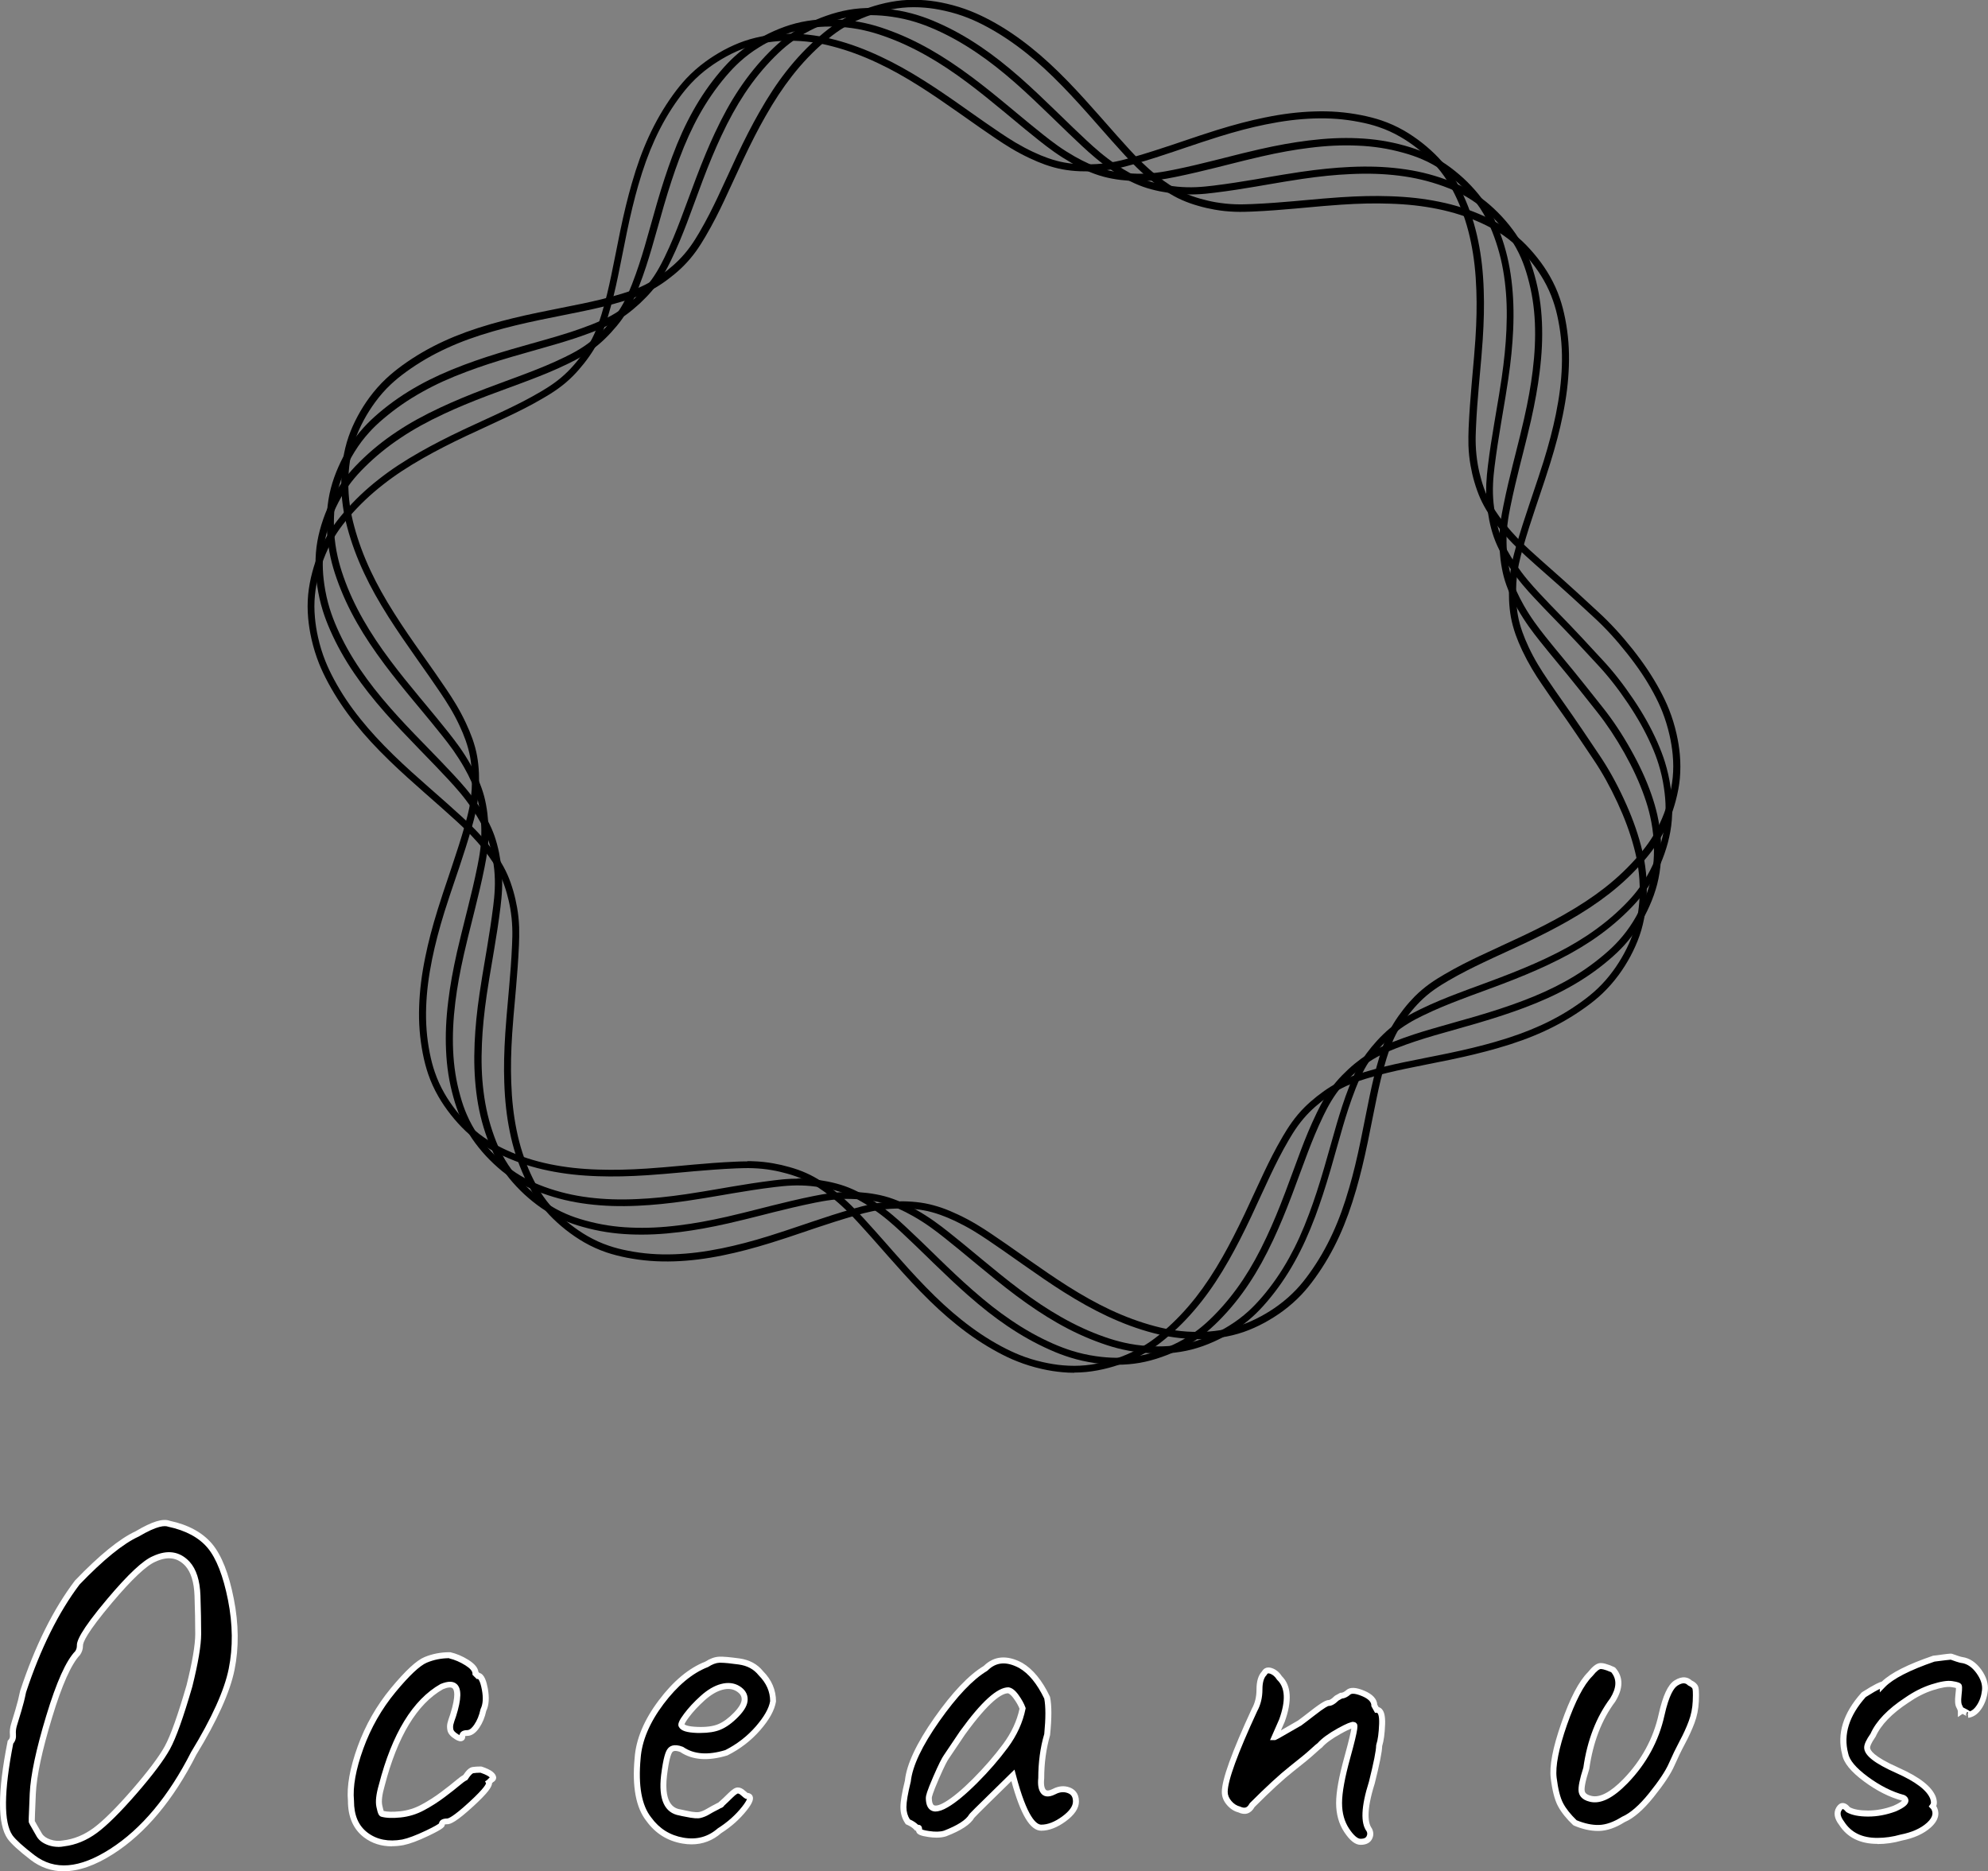
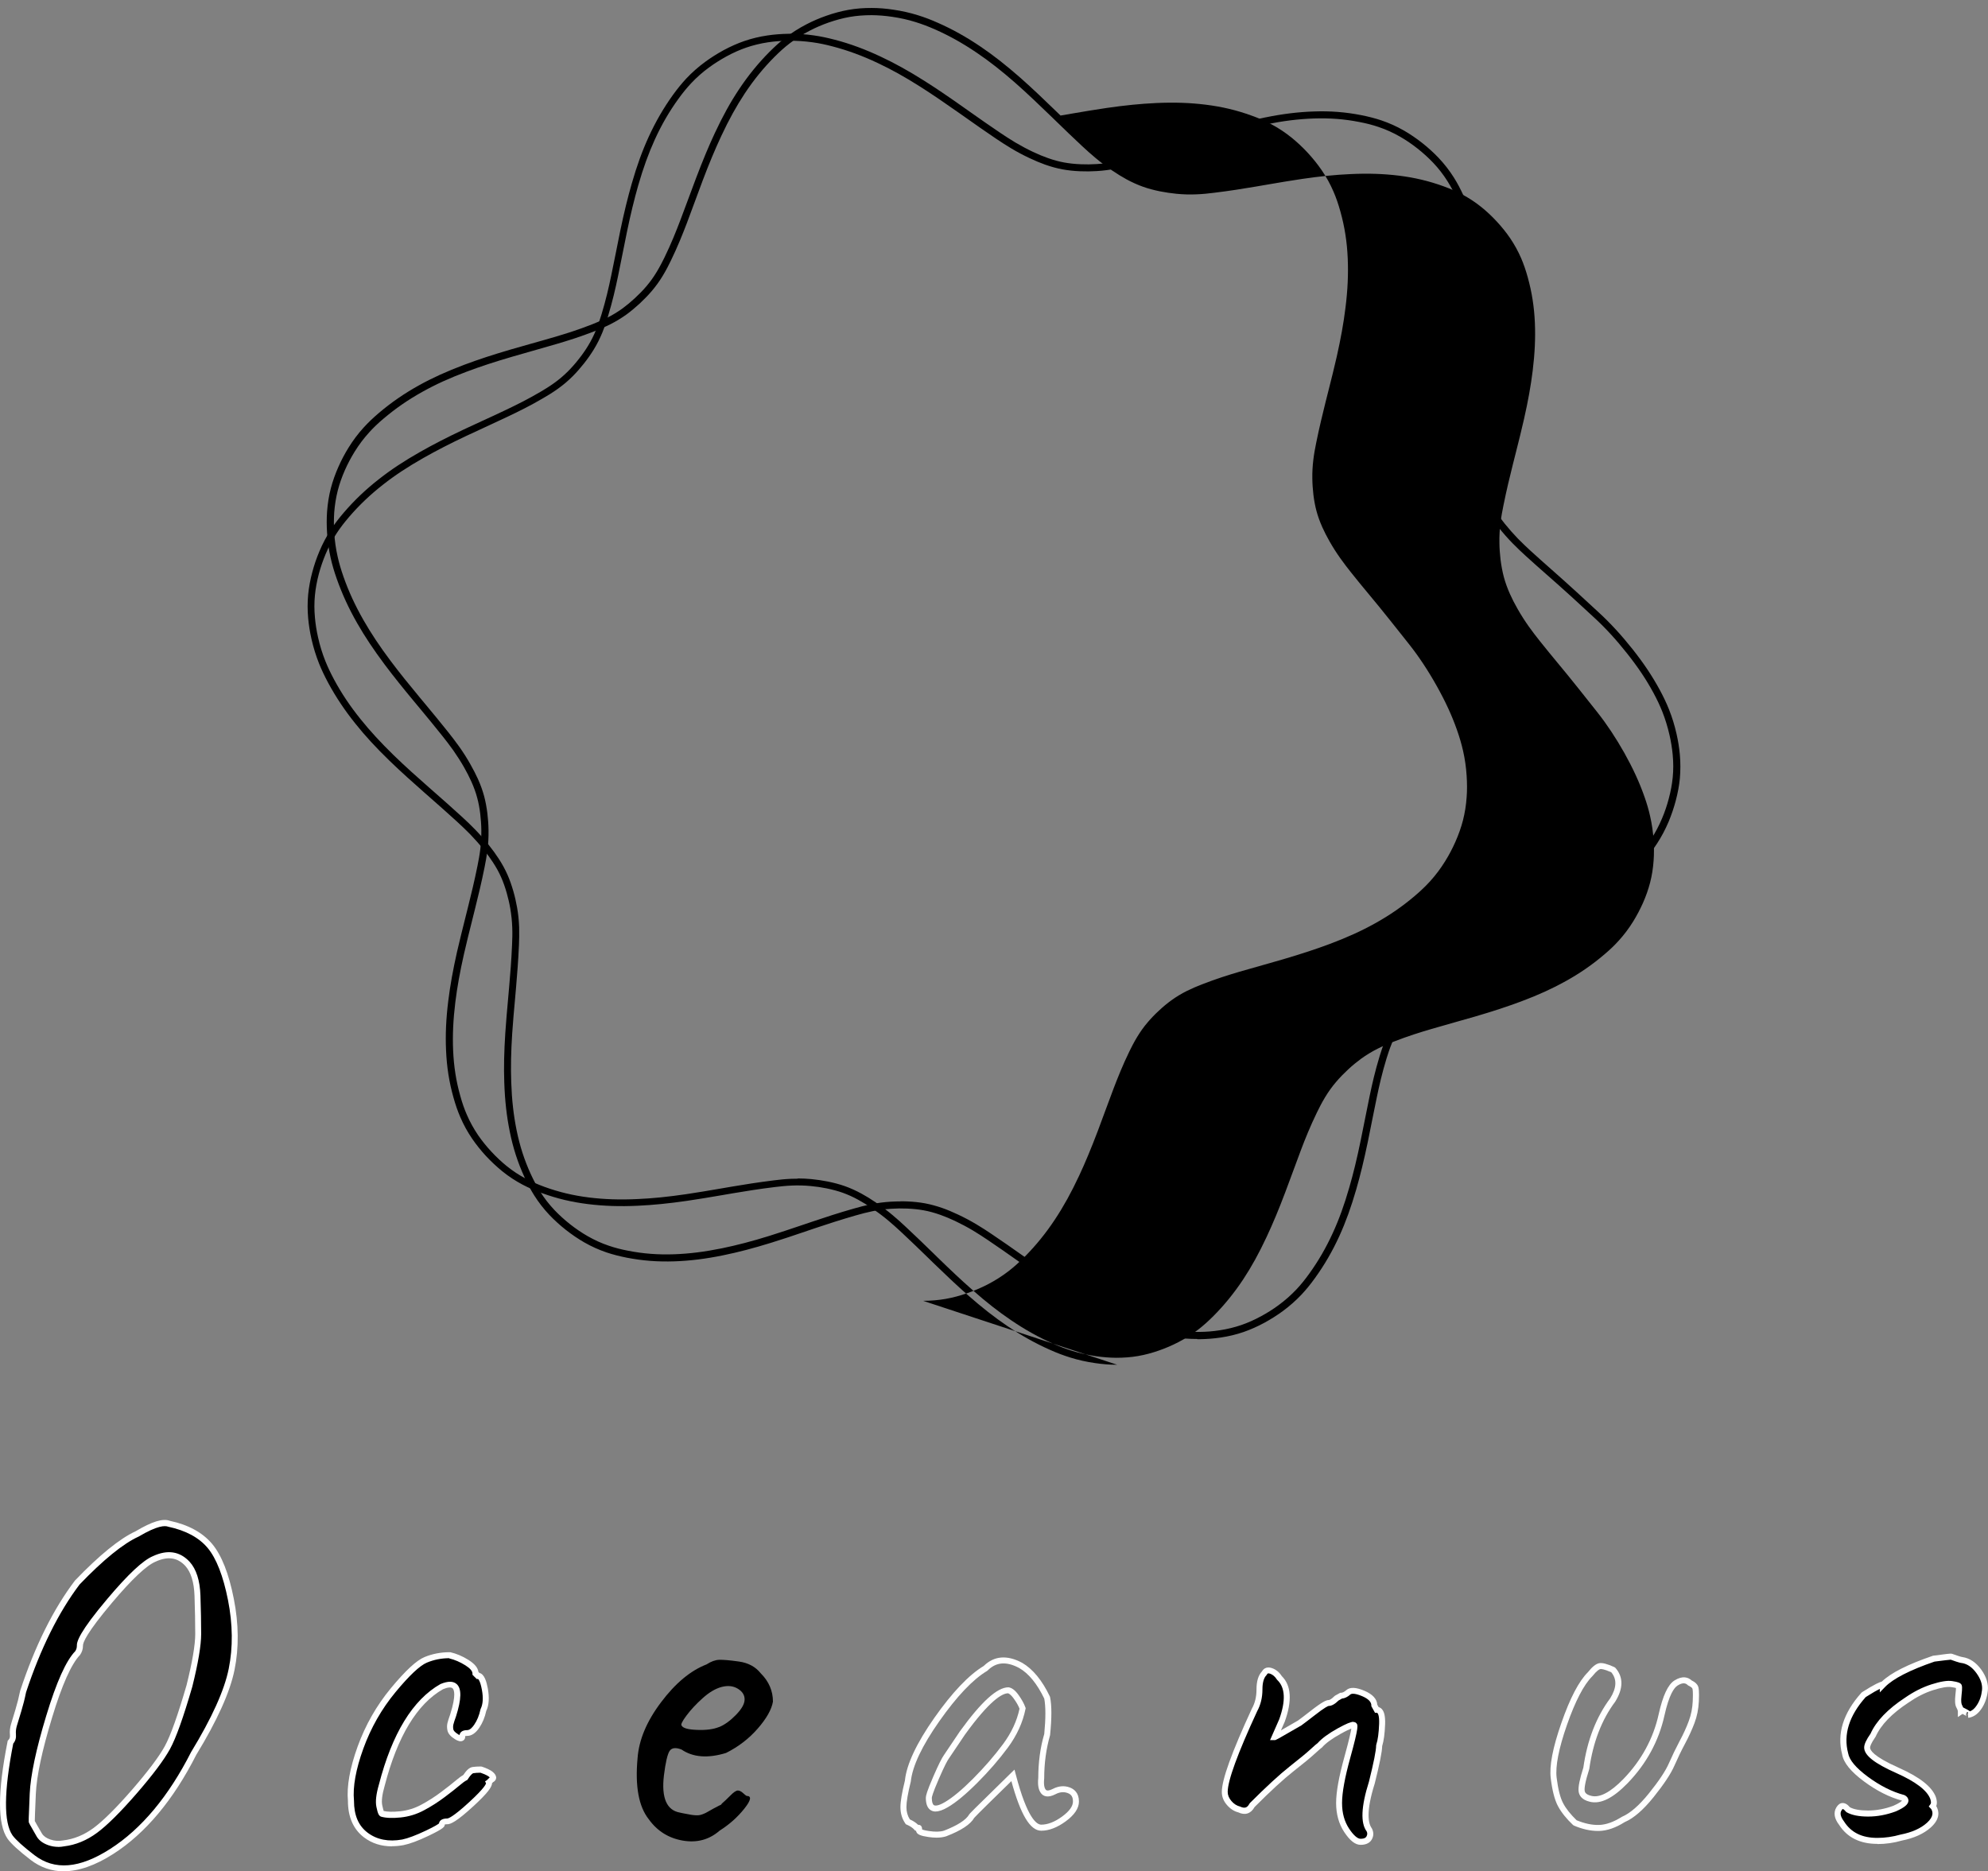
<svg xmlns="http://www.w3.org/2000/svg" viewBox="0 0 331.86 312.4" data-sanitized-data-name="图层 1" data-name="图层 1" id="_图层_1">
  <rect x="0" y="0" width="331.86" height="312.4" fill="#808080" stroke="none" />
  <defs>
    <style>
      .cls-1, .cls-2 {
        stroke-width: 0px;
      }

      .cls-2 {
        fill: #fff;
      }
    </style>
  </defs>
  <g>
    <g>
      <path d="m22.88,256.08c2.56-1.52,4.32-2.09,5.3-1.71,3.05.65,5.33,1.89,6.85,3.71,1.52,1.82,2.69,4.8,3.51,8.93.82,4.13.86,8.02.12,11.67-.73,3.64-2.84,8.32-6.32,14.03-3.81,7.51-8.36,12.96-13.66,16.36-5.3,3.4-9.72,3.74-13.26,1.02-1.9-1.47-3.15-2.61-3.75-3.43-1.58-2.28-1.55-7.56.08-15.83.33-.33.46-.75.41-1.26-.06-.52,0-1.05.16-1.59.16-.54.41-1.35.73-2.41.33-1.06.6-2.14.82-3.22,2.45-7.4,5.47-13.46,9.06-18.19,4.02-4.19,7.34-6.88,9.95-8.08Zm10.2,16.68c0-1.88-.04-4.01-.12-6.4-.08-2.39-.64-4.16-1.67-5.3-1.47-1.58-3.32-1.85-5.55-.82-1.58.65-4.05,2.98-7.42,6.98-3.37,4-5.03,6.52-4.98,7.55,0,.44-.14.84-.41,1.22-1.47,1.52-3.05,5.06-4.73,10.61-1.69,5.55-2.6,9.83-2.73,12.85-.14,3.02-.19,4.57-.16,4.65.03.08.45.83,1.26,2.24.33.54.89.95,1.67,1.22.79.27,1.59.33,2.41.16,1.85-.22,3.6-.94,5.26-2.16s3.84-3.39,6.53-6.48c2.69-3.1,4.53-5.55,5.51-7.34.98-1.79,2.2-5.22,3.67-10.28.98-3.92,1.47-6.81,1.47-8.69Z" class="cls-1" />
      <path d="m10.65,312.4c-2.03,0-3.88-.64-5.54-1.91-1.96-1.51-3.22-2.66-3.85-3.53-1.68-2.43-1.68-7.74,0-16.22l.03-.15.11-.11c.22-.22.3-.49.26-.86-.06-.57,0-1.18.18-1.79.16-.54.41-1.35.73-2.41.31-1.02.58-2.09.8-3.17,2.47-7.48,5.54-13.65,9.15-18.4,4.07-4.24,7.46-6.99,10.12-8.22,2.75-1.63,4.56-2.19,5.72-1.74,3.07.65,5.47,1.96,7.06,3.86,1.57,1.88,2.79,4.96,3.61,9.16.83,4.18.87,8.17.12,11.86-.74,3.68-2.89,8.46-6.39,14.19-3.81,7.52-8.47,13.09-13.82,16.52-3.02,1.94-5.8,2.91-8.3,2.91Zm-8.44-21.33c-1.57,8.01-1.61,13.16-.13,15.31.56.77,1.79,1.88,3.65,3.31,3.38,2.6,7.53,2.26,12.68-1.04,5.2-3.33,9.74-8.77,13.49-16.16,3.46-5.67,5.56-10.33,6.28-13.9.72-3.56.68-7.42-.12-11.47-.8-4.03-1.94-6.96-3.4-8.71-1.44-1.72-3.65-2.92-6.58-3.54-.54-.21-1.79-.22-4.94,1.65l-.05.02c-2.54,1.17-5.84,3.85-9.8,7.97-3.5,4.62-6.52,10.69-8.94,18-.21,1.06-.49,2.16-.81,3.21-.33,1.06-.57,1.86-.73,2.4-.14.48-.19.95-.15,1.39.06.62-.09,1.14-.44,1.55Zm7.52,17.25c-.56,0-1.12-.09-1.66-.28-.89-.31-1.55-.79-1.94-1.44-1.26-2.18-1.28-2.26-1.31-2.34-.04-.13-.07-.21.14-4.83.14-3.04,1.06-7.41,2.75-12.97,1.72-5.68,3.31-9.21,4.85-10.81.16-.24.27-.54.27-.88-.04-.72.45-2.36,5.1-7.87,3.46-4.1,5.95-6.43,7.61-7.12,2.42-1.12,4.48-.81,6.11.94,1.12,1.23,1.72,3.12,1.81,5.63.08,2.35.12,4.51.12,6.42s-.5,4.87-1.48,8.81c-1.5,5.16-2.71,8.55-3.72,10.4-1,1.82-2.87,4.32-5.57,7.43-2.7,3.11-4.93,5.32-6.61,6.56-1.72,1.27-3.57,2.03-5.5,2.26-.32.06-.64.1-.97.1Zm-3.94-4.35c.12.22.52.94,1.21,2.12.26.43.73.77,1.4,1,.7.24,1.42.29,2.15.15,1.79-.21,3.48-.91,5.06-2.07,1.62-1.2,3.79-3.35,6.45-6.41,2.65-3.06,4.49-5.5,5.45-7.25.96-1.75,2.18-5.18,3.63-10.18.96-3.84,1.45-6.72,1.45-8.55s-.04-4.05-.12-6.39c-.08-2.26-.6-3.94-1.54-4.98-1.31-1.41-2.94-1.64-4.97-.7-1.51.63-3.95,2.93-7.25,6.84-4.29,5.09-4.89,6.69-4.86,7.2,0,.57-.17,1.08-.5,1.54-1.45,1.51-3.01,5.01-4.66,10.46-1.67,5.49-2.58,9.77-2.71,12.73-.14,3.17-.17,4.22-.17,4.5Z" class="cls-2" />
    </g>
    <g>
      <path d="m79.59,288.14c-.52.76-1.05,1.14-1.59,1.14s-.82.16-.82.49c0,.49-.31.54-.94.16-.63-.38-.98-.76-1.06-1.14s-.08-.73,0-1.06c.08-.33.23-.79.45-1.39,1.36-4.3.73-5.9-1.88-4.81-4.51,2.56-7.86,8.05-10.04,16.48-.44,1.52-.57,2.68-.41,3.47.16.79.3,1.21.41,1.27.76.22,1.79.26,3.1.12s2.54-.52,3.71-1.14c1.17-.63,2.3-1.35,3.38-2.16,1.09-.82,1.9-1.45,2.45-1.92s.98-.78,1.31-.94c.49-.76.91-1.17,1.27-1.22.35-.06.8-.08,1.35-.08,1.31.44,1.99.9,2.04,1.39,0,.11-.11.22-.33.33l-.41.41c.22.44-.73,1.63-2.86,3.59-2.12,1.96-3.48,2.94-4.08,2.94s-.9.16-.9.49c0,.22-.83.72-2.49,1.51s-3.01,1.29-4.04,1.51c-2.45.44-4.5.03-6.16-1.22-1.66-1.25-2.49-3.15-2.49-5.71-.22-2.39.31-5.36,1.59-8.89,1.28-3.53,3.1-6.73,5.47-9.59,2.37-2.85,4.17-4.54,5.42-5.06,1.25-.52,2.58-.77,4-.77.98.22,1.94.62,2.89,1.22.95.6,1.43,1.2,1.43,1.79l.41.41c.49,0,.87.73,1.14,2.2.27,1.47.19,2.64-.25,3.51-.22,1.03-.58,1.93-1.1,2.69Z" class="cls-1" />
      <path d="m65.42,308.23c-1.78,0-3.34-.5-4.65-1.49-1.78-1.35-2.69-3.4-2.69-6.11-.22-2.41.32-5.47,1.62-9.06,1.29-3.57,3.16-6.85,5.55-9.74,2.44-2.94,4.27-4.64,5.62-5.2,1.31-.54,2.72-.81,4.19-.81h.11c1.03.24,2.06.67,3.05,1.3,1.01.64,1.55,1.29,1.65,2l.16.16c.84.2,1.19,1.47,1.4,2.58.28,1.55.2,2.81-.26,3.76-.23,1.07-.62,2.01-1.16,2.81h0c-.61.9-1.29,1.36-2,1.36-.28,0-.36.05-.36.05.04.42-.18.65-.37.75-.43.24-.94-.01-1.29-.22-.75-.46-1.17-.94-1.29-1.46-.1-.46-.1-.89,0-1.29.09-.35.24-.83.46-1.44,1.04-3.28.62-4.12.39-4.33-.25-.23-.82-.18-1.6.15-4.32,2.45-7.61,7.89-9.74,16.14-.42,1.45-.55,2.54-.4,3.24.12.56.2.83.24.95.61.14,1.55.17,2.73.05,1.23-.13,2.42-.49,3.53-1.09,1.14-.61,2.26-1.32,3.32-2.12,1.07-.81,1.89-1.44,2.42-1.9.52-.44.94-.75,1.28-.94.56-.84,1.05-1.26,1.54-1.34.37-.06.83-.09,1.42-.09l.16.03c1.54.51,2.3,1.09,2.38,1.8,0,.34-.17.6-.52.79l-.17.17c-.02.63-.73,1.64-3.05,3.78-2.95,2.72-3.91,3.07-4.42,3.07-.34,0-.44.06-.44.06.04.33-.15.66-2.73,1.89-1.72.82-3.08,1.32-4.15,1.54-.66.12-1.3.18-1.91.18Zm9.59-31.41c-1.32,0-2.58.25-3.75.74-1.17.49-2.93,2.14-5.23,4.92-2.32,2.8-4.13,5.98-5.38,9.44-1.25,3.45-1.78,6.37-1.56,8.68,0,2.46.75,4.2,2.29,5.36,1.54,1.16,3.48,1.54,5.77,1.13.96-.2,2.28-.7,3.91-1.47,1.61-.76,2.08-1.1,2.22-1.21.05-.33.31-.83,1.38-.83.12,0,.85-.13,3.74-2.8,2.55-2.35,2.72-2.98,2.73-3.08l-.16-.32.28-.17.5-.49c-.14-.15-.52-.43-1.54-.78-.49,0-.88.03-1.19.08-.04,0-.33.07-.92,1l-.08.12-.12.06c-.28.14-.69.43-1.2.87-.55.47-1.38,1.12-2.47,1.94-1.1.83-2.26,1.57-3.45,2.2-1.22.66-2.54,1.06-3.9,1.2-1.38.14-2.46.1-3.29-.14-.35-.17-.51-.43-.76-1.64-.18-.88-.05-2.09.42-3.71,2.2-8.51,5.65-14.16,10.27-16.78,1.25-.52,2.15-.51,2.72.01.84.77.8,2.48-.12,5.39-.22.59-.36,1.04-.44,1.36-.06.25-.06.53,0,.83.03.14.18.42.83.82.08.05.14.08.19.11.06-.35.32-.83,1.3-.83.46,0,.89-.5,1.17-.92h0c.48-.7.82-1.55,1.03-2.52l.04-.12c.38-.76.45-1.83.2-3.19-.31-1.65-.65-1.79-.66-1.79h-.21l-.7-.7v-.21c0-.41-.41-.88-1.19-1.37-.88-.55-1.78-.94-2.68-1.15Zm-10.92,25.6h0Z" class="cls-2" />
    </g>
    <g>
      <path d="m119.94,301.48c.14-.08.22-.12.25-.12.03,0,.08-.03.16-.08.08-.05.12-.11.12-.16.38-.33.86-.77,1.43-1.35s.99-.86,1.26-.86.56.14.86.41c.3.27.5.44.61.49.87,0,.75.71-.37,2.12s-2.49,2.64-4.12,3.67c-1.74,1.52-3.79,2.08-6.16,1.67-2.37-.41-4.26-1.59-5.67-3.55-1.69-2.12-2.31-5.52-1.88-10.2.22-3.05,1.52-6.16,3.92-9.34,2.39-3.18,4.92-5.29,7.59-6.32.76-.49,1.47-.75,2.12-.77s1.75.07,3.3.29c1.55.22,2.76.87,3.63,1.96,1.36,1.36,2.04,2.94,2.04,4.73-.22,1.3-1.06,2.8-2.53,4.49-1.47,1.69-3.24,3.05-5.3,4.08-3.05.93-5.52.73-7.43-.57-.98-.38-1.65-.3-2,.25-.35.54-.67,1.9-.94,4.08-.44,3.75.46,5.82,2.69,6.2.22.06.54.12.98.2.43.08.72.14.86.16.14.03.37.05.69.08.33.03.6.01.82-.04.43-.11.86-.29,1.26-.53.41-.24.72-.42.94-.53.44-.22.72-.37.86-.45Zm.12-13.17c.92-.38,1.86-1.06,2.81-2.04s1.43-1.83,1.43-2.57-.38-1.33-1.14-1.79-1.66-.56-2.69-.29c-1.03.27-2.09.9-3.18,1.88-1.09.98-1.99,1.95-2.69,2.89-.71.95-.98,1.51-.82,1.67.22.44,1.09.68,2.61.73,1.52.06,2.74-.11,3.67-.49Z" class="cls-1" />
-       <path d="m115.45,307.9c-.5,0-1.02-.05-1.55-.14-2.49-.43-4.5-1.69-5.99-3.75-1.75-2.2-2.42-5.75-1.97-10.54.22-3.12,1.57-6.35,4.02-9.6,2.42-3.22,5.03-5.4,7.76-6.47.82-.52,1.6-.8,2.33-.83.69-.03,1.8.07,3.39.29,1.67.23,3,.95,3.95,2.14,1.41,1.41,2.15,3.12,2.15,5.04-.24,1.48-1.13,3.07-2.65,4.81-1.51,1.73-3.34,3.14-5.46,4.2-3.23.99-5.86.79-7.88-.57-1.04-.39-1.27-.04-1.35.07-.21.33-.54,1.27-.86,3.87-.6,5.16,1.57,5.53,2.28,5.65.25.06.57.13.99.21l.86.17c.12.02.34.05.64.07.26.02.49.01.65-.03.39-.1.77-.26,1.13-.47.42-.25.75-.44.97-.55.42-.21.69-.35.82-.43.11-.07.21-.12.29-.15v-.02l.17-.15c.36-.31.83-.75,1.4-1.32.69-.69,1.19-1,1.62-1,.4,0,.8.18,1.19.54.23.21.36.32.43.37.5.04.73.29.83.5.25.53-.03,1.25-.96,2.42-1.15,1.45-2.58,2.73-4.25,3.79-1.41,1.24-3.09,1.88-4.96,1.88Zm4.85-30.32c-.07,0-.14,0-.21,0-.56.02-1.19.26-1.87.7l-.09.04c-2.57,1-5.04,3.07-7.37,6.16-2.32,3.09-3.61,6.14-3.82,9.08-.42,4.53.17,7.84,1.77,9.85,1.34,1.86,3.14,2.98,5.36,3.37,2.23.39,4.11-.12,5.75-1.55,1.64-1.04,2.98-2.24,4.06-3.61.61-.77.77-1.15.82-1.31-.02,0-.03,0-.06,0h-.12l-.1-.05c-.11-.05-.29-.17-.73-.57-.2-.18-.38-.28-.52-.28,0,0-.24.04-.91.71-.54.54-.99.96-1.35,1.29-.05.1-.13.2-.27.29-.09.06-.19.12-.32.15-.03.01-.06.04-.11.06-.14.09-.44.24-.89.47-.21.1-.51.28-.91.51-.44.27-.92.46-1.4.59-.27.07-.59.09-.98.06-.36-.03-.6-.06-.75-.09l-.85-.16c-.45-.08-.79-.15-1.01-.21-2.49-.42-3.53-2.69-3.06-6.74.38-3.03.76-3.9,1.02-4.29.34-.53,1.07-1.03,2.6-.44l.1.05c1.76,1.21,4.12,1.38,7,.5,1.92-.97,3.65-2.3,5.07-3.93,1.4-1.61,2.21-3.03,2.41-4.24,0-1.59-.63-3.02-1.9-4.3-.83-1.04-1.91-1.62-3.35-1.82-1.36-.19-2.37-.29-3.01-.29Zm-3.35,11.72c-.18,0-.37,0-.57,0-1.73-.06-2.66-.35-3.01-.95-.36-.46.03-1.19.83-2.26.73-.98,1.66-1.98,2.76-2.97,1.14-1.03,2.28-1.7,3.39-1.99,1.16-.31,2.2-.19,3.08.34.92.56,1.38,1.31,1.38,2.22s-.51,1.83-1.57,2.92c-1,1.02-2,1.75-2.98,2.15h0c-.87.36-1.98.54-3.31.54Zm-2.69-1.44c.1.09.52.37,2.16.43,1.44.06,2.61-.1,3.46-.45h0c.85-.35,1.74-1,2.64-1.93.84-.87,1.29-1.63,1.29-2.22s-.29-.99-.9-1.37c-.65-.39-1.4-.47-2.3-.23-.95.25-1.95.84-2.98,1.76-1.05.95-1.94,1.9-2.62,2.82-.54.72-.7,1.05-.74,1.18Z" class="cls-2" />
    </g>
    <g>
-       <path d="m175.97,299.08c.84-.44,1.66-.5,2.45-.21.79.3,1.18.93,1.18,1.88s-.67,1.92-2,2.9-2.6,1.47-3.79,1.47c-1.63,0-3.21-2.91-4.73-8.73-4.46,4.35-6.75,6.61-6.85,6.77-.6,1.03-2.09,2.01-4.49,2.94-.71.22-1.6.25-2.69.08s-1.63-.37-1.63-.61-.01-.38-.04-.41c-.03-.03-.15-.04-.37-.04-.33-.38-.82-.71-1.47-.98-.49-.71-.73-1.52-.73-2.45s.25-2.37.73-4.32c.27-2.66,1.89-6.1,4.86-10.32,2.96-4.21,5.67-7.06,8.12-8.52,1.58-1.58,3.53-1.74,5.87-.49,1.68.98,3.15,2.77,4.4,5.38.27,1.36.27,3.43,0,6.2-.65,2.23-.98,4.65-.98,7.26-.11,1.03.01,1.77.37,2.2.35.44.95.44,1.79,0Zm-20.93,1.06c0,1.9.98,2.28,2.94,1.14,1.31-.76,2.91-2.09,4.81-4,1.9-1.9,3.59-3.85,5.06-5.83s2.42-4.07,2.85-6.24c-.22-.6-.57-1.24-1.06-1.92-.49-.68-.93-1.04-1.31-1.1-1.69,0-4.24,2.37-7.67,7.1l-2.69,4c-.33.44-.9,1.59-1.71,3.47-.81,1.88-1.22,3.01-1.22,3.39Z" class="cls-1" />
      <path d="m156.32,306.78c-.42,0-.87-.04-1.35-.11-1.24-.18-2.01-.43-2.05-1.05h-.14l-.15-.17c-.28-.32-.71-.6-1.28-.85l-.14-.06-.08-.12c-.55-.79-.82-1.71-.82-2.73,0-.97.25-2.42.75-4.45.27-2.67,1.93-6.22,4.93-10.49,2.97-4.22,5.73-7.13,8.22-8.63,1.74-1.7,3.89-1.88,6.42-.53,1.78,1.04,3.33,2.92,4.62,5.61l.04.12c.29,1.42.29,3.5,0,6.35-.65,2.27-.98,4.67-.98,7.21-.12,1.16.07,1.67.26,1.89.18.22.57.18,1.18-.13h0c.97-.5,1.93-.58,2.85-.23.69.26,1.51.88,1.51,2.34,0,1.12-.74,2.23-2.2,3.3-1.42,1.04-2.79,1.57-4.09,1.57-1.85,0-3.44-2.64-4.99-8.28-1.99,1.94-5.94,5.81-6.19,6.12-.63,1.1-2.18,2.13-4.71,3.1-.47.15-1.01.22-1.6.22Zm-2.41-1.38c.13.06.45.17,1.21.28,1.01.15,1.84.13,2.47-.07,2.24-.87,3.67-1.78,4.2-2.71.09-.14.2-.3,6.94-6.88l.62-.6.22.83c1.9,7.27,3.48,8.36,4.25,8.36,1.08,0,2.26-.46,3.5-1.37,1.19-.87,1.79-1.71,1.79-2.49s-.27-1.18-.86-1.41c-.66-.25-1.33-.19-2.04.18-1.35.7-2.06.31-2.41-.13-.44-.55-.6-1.39-.48-2.57,0-2.59.33-5.08,1-7.35.25-2.58.25-4.59,0-5.9-1.19-2.48-2.6-4.2-4.18-5.11-2.13-1.14-3.85-1.01-5.27.41l-.1.08c-2.38,1.42-5.05,4.25-7.96,8.38-2.9,4.12-4.5,7.52-4.77,10.08-.49,1.98-.73,3.4-.73,4.27,0,.78.19,1.45.57,2.05.56.25,1.02.55,1.36.89.2.01.36.05.49.17.15.16.19.32.2.61Zm2.28-2.98c-.29,0-.55-.07-.78-.2-.57-.33-.86-1.03-.86-2.09,0-.33.15-1.02,1.26-3.58.84-1.93,1.42-3.09,1.77-3.57l2.68-3.98c3.57-4.93,6.21-7.32,8.08-7.32.6.08,1.14.51,1.71,1.31.51.72.89,1.4,1.12,2.04l.05.13-.03.14c-.45,2.24-1.44,4.41-2.94,6.44-1.48,2-3.2,3.98-5.11,5.89s-3.58,3.3-4.92,4.07c-.81.48-1.49.71-2.05.71Zm12.08-19.74c-.97,0-3.07,1.2-7.19,6.9l-2.68,3.98c-.22.3-.68,1.11-1.67,3.39-1.1,2.53-1.18,3.08-1.18,3.19,0,.65.13,1.09.36,1.22.14.08.61.2,1.82-.51,1.26-.74,2.85-2.05,4.71-3.92s3.56-3.82,5.01-5.78c1.38-1.87,2.31-3.85,2.74-5.9-.2-.52-.52-1.08-.95-1.67-.56-.78-.89-.88-.97-.9Z" class="cls-2" />
    </g>
    <g>
      <path d="m229.82,285.45c.65,0,.95.79.9,2.37-.06,1.58-.22,2.78-.49,3.59,0,.87-.41,2.94-1.22,6.2-1.25,3.97-1.39,6.61-.41,7.91.22.44.2.87-.04,1.31-.25.44-.72.65-1.43.65s-1.48-.64-2.33-1.92c-.84-1.28-1.27-2.8-1.27-4.57s.46-4.32,1.39-7.67c.93-3.35,1.31-5.11,1.14-5.3-.16-.19-1.01.14-2.53.98s-2.61,1.65-3.26,2.41c-.11.06-.5.4-1.18,1.02-.68.63-1.85,1.59-3.51,2.9s-3.85,3.32-6.57,6.04c-.49.93-1.2,1.17-2.12.73-.65-.16-1.22-.53-1.71-1.1s-.73-1.18-.73-1.83c0-1.96,1.66-6.53,4.98-13.71.54-.98.82-2.11.82-3.39s.27-2.19.81-2.73c.22-.44.6-.56,1.14-.37s1.01.58,1.39,1.18c1.47,1.42,1.6,3.78.41,7.1l-1.22,2.78c.06,0,1.44-.79,4.16-2.37.6-.44,1.28-.95,2.04-1.55,1.52-1.2,2.46-1.79,2.82-1.79s.8-.27,1.35-.81l.73-.41c.38,0,.79-.19,1.22-.57.43-.38,1.26-.31,2.49.2,1.22.52,1.84,1.18,1.84,2l.41.73Z" class="cls-1" />
      <path d="m227.13,307.98c-.9,0-1.79-.7-2.74-2.14-.9-1.36-1.35-2.99-1.35-4.84s.47-4.43,1.41-7.8c.79-2.86,1.05-4.1,1.13-4.63-.3.11-.84.35-1.79.88-1.46.81-2.51,1.58-3.12,2.29l-.16.12s-.21.15-1.07.94c-.69.64-1.85,1.59-3.54,2.92-1.63,1.28-3.81,3.28-6.47,5.95-.62,1.11-1.59,1.43-2.74.88-.66-.16-1.32-.58-1.88-1.23-.57-.66-.85-1.39-.85-2.16,0-2.05,1.64-6.6,5.02-13.92.52-.93.77-1.99.77-3.18,0-1.39.3-2.38.91-3.03.34-.61.96-.81,1.71-.54.63.22,1.18.67,1.61,1.33,1.58,1.56,1.74,4.11.49,7.59l-.64,1.46c.62-.35,1.53-.88,2.86-1.65.55-.4,1.22-.92,1.98-1.51,2.13-1.67,2.76-1.9,3.12-1.9.08,0,.37-.05.99-.67l.11-.08.85-.47h.13c.25,0,.55-.15.89-.45.6-.52,1.58-.48,3.01.12,1.36.58,2.08,1.36,2.14,2.32l.23.41c.2.05.38.16.52.31.42.44.6,1.24.56,2.53-.06,1.59-.22,2.79-.49,3.66-.02.96-.43,3-1.24,6.24-1.5,4.75-1.09,6.69-.49,7.49.34.66.32,1.27,0,1.85-.23.42-.75.91-1.86.91Zm-1.2-20.51c.24,0,.39.09.51.23.23.27.42.49-1.04,5.76-.91,3.29-1.37,5.82-1.37,7.53s.4,3.1,1.18,4.29c.72,1.09,1.4,1.69,1.91,1.69.77,0,.94-.3.99-.4.16-.29.17-.55.03-.84-1.04-1.38-.94-4.12.38-8.29.79-3.18,1.2-5.22,1.2-6.05l.03-.16c.26-.77.41-1.93.47-3.45.05-1.36-.2-1.72-.28-1.8-.03-.03-.06-.05-.12-.05h-.29l-.61-1.1v-.13c0-.59-.52-1.11-1.53-1.54-1.44-.61-1.87-.37-1.96-.29-.48.42-.95.65-1.41.69l-.57.32c-.62.61-1.16.91-1.65.91-.06,0-.54.14-2.51,1.69-.77.6-1.45,1.12-2.05,1.56-4.24,2.46-4.27,2.46-4.46,2.46h-.77l1.53-3.48c1.11-3.07,1.01-5.28-.3-6.54l-.08-.09c-.32-.5-.69-.82-1.13-.98-.4-.14-.47,0-.53.12l-.09.13c-.44.44-.67,1.24-.67,2.38,0,1.36-.3,2.58-.88,3.63-3.26,7.05-4.92,11.59-4.92,13.47,0,.53.2,1.03.61,1.51.42.5.9.8,1.46.94.77.36,1.2.2,1.56-.48l.09-.12c2.72-2.72,4.94-4.76,6.61-6.08,1.65-1.3,2.82-2.26,3.48-2.87.76-.7,1.05-.94,1.2-1.04.7-.79,1.82-1.61,3.35-2.46,1.45-.8,2.2-1.1,2.64-1.1Z" class="cls-2" />
    </g>
    <g>
-       <path d="m265.45,279.49c.65-.81,1.18-1.26,1.59-1.35.41-.08,1.15.12,2.24.61,1.2,1.36,1.17,3.05-.08,5.06-2.28,3.05-3.75,6.85-4.4,11.42-.6,1.85-.86,3.1-.77,3.75.08.65.58,1.09,1.51,1.31,1.58.38,3.51-.6,5.79-2.94,3.1-3.21,5.11-6.9,6.04-11.09.65-2.94,1.45-4.7,2.41-5.3.95-.6,1.73-.6,2.33,0,.49.22.79.48.9.77s.14,1.06.08,2.28-.29,2.38-.69,3.47c-.41,1.09-.93,2.22-1.55,3.39-.63,1.17-1.22,2.41-1.79,3.71-.57,1.31-1.7,3.01-3.39,5.1-1.69,2.09-3.24,3.44-4.65,4.04-1.47.93-2.83,1.4-4.08,1.43-1.25.03-2.58-.26-4-.86-1.09-1.03-1.89-2.04-2.41-3.02-.52-.98-.9-2.46-1.14-4.45-.24-1.99.34-5,1.76-9.06s2.85-6.81,4.32-8.28Z" class="cls-1" />
      <path d="m266.75,305.66c-1.27,0-2.62-.3-4.02-.9l-.15-.1c-1.12-1.06-1.96-2.12-2.51-3.15-.55-1.04-.94-2.55-1.2-4.62-.26-2.08.33-5.12,1.78-9.28,1.45-4.14,2.89-6.91,4.42-8.45.74-.92,1.33-1.39,1.87-1.5.52-.11,1.33.1,2.55.65l.17.12c1.35,1.54,1.34,3.44-.03,5.65-2.25,3-3.7,6.77-4.33,11.23-.73,2.29-.82,3.22-.77,3.62.02.17.08.64,1.13.88,1.38.34,3.18-.61,5.32-2.8,3.02-3.12,5.01-6.77,5.91-10.85.69-3.1,1.55-4.94,2.63-5.62,1.4-.88,2.33-.5,2.88,0,.57.27.93.61,1.08,1.02.09.25.19.76.11,2.48-.06,1.27-.3,2.49-.73,3.62-.41,1.09-.94,2.25-1.58,3.45-.62,1.16-1.22,2.4-1.78,3.68-.6,1.36-1.73,3.06-3.45,5.21-1.73,2.15-3.36,3.56-4.85,4.19-1.46.93-2.92,1.44-4.26,1.47-.06,0-.12,0-.18,0Zm-3.55-1.78c1.31.54,2.56.81,3.71.78,1.16-.03,2.44-.48,3.82-1.35,1.4-.6,2.9-1.91,4.53-3.93,1.65-2.05,2.77-3.73,3.32-4.99.57-1.3,1.18-2.56,1.81-3.75.62-1.15,1.13-2.27,1.52-3.33.39-1.04.61-2.15.66-3.31.07-1.57-.01-1.99-.05-2.09-.03-.09-.16-.28-.63-.49l-.15-.1c-.29-.29-.74-.54-1.71.07-.57.36-1.41,1.52-2.18,4.99-.94,4.26-3.02,8.08-6.17,11.33-2.44,2.5-4.49,3.51-6.27,3.08-1.43-.33-1.81-1.12-1.89-1.73-.09-.73.17-2.03.79-3.97.64-4.55,2.16-8.47,4.48-11.57,1.08-1.74,1.15-3.18.18-4.35-1.26-.56-1.7-.56-1.84-.53-.13.03-.52.19-1.3,1.17l-.04.04c-1.41,1.41-2.82,4.13-4.21,8.09-1.38,3.96-1.96,6.93-1.73,8.83.24,1.92.6,3.35,1.09,4.27.48.91,1.24,1.86,2.24,2.83Z" class="cls-2" />
    </g>
    <g>
      <path d="m325.71,276.56c1.03.38,1.66.57,1.88.57,1.03.16,1.95.79,2.73,1.88.79,1.09,1.13,2.15,1.02,3.18-.11,1.03-.42,1.95-.94,2.73-.52.79-1.13,1.24-1.83,1.35.33,0,0-.25-.98-.73l-.24.16c0-.22-.1-.5-.29-.86-.19-.35-.23-.98-.12-1.88s.12-1.4.04-1.51c-.08-.11-.48-.22-1.18-.33s-1.78.07-3.22.53c-1.44.46-2.87,1.18-4.28,2.16-2.83,1.85-4.71,3.81-5.63,5.87-.65.93-.98,1.6-.98,2.04,0,1.03,1.68,2.3,5.06,3.79s5.36,3.03,5.96,4.61c.22.65.19,1.12-.08,1.39.05.05.11.11.16.16.6.98.34,1.97-.77,2.98-1.12,1.01-2.65,1.7-4.61,2.08-1.31.38-2.64.57-4,.57-2.72,0-4.71-.98-5.96-2.94-.71-.93-.86-1.73-.45-2.41.41-.68.91-.64,1.51.12.76.44,1.88.65,3.34.65s2.94-.27,4.41-.82c1.74-.76,2.23-1.36,1.47-1.79-2.07-.54-4.15-1.59-6.24-3.14-2.1-1.55-3.25-2.95-3.47-4.2-.87-3.32.16-6.61,3.1-9.87,1.63-1.03,2.69-1.6,3.18-1.72v.08c1.41-1.47,4.27-2.94,8.57-4.4,1.63-.22,2.58-.33,2.85-.33Z" class="cls-1" />
      <path d="m313.39,307.82c-2.89,0-5.04-1.07-6.38-3.17-.82-1.06-.98-2.06-.46-2.93.27-.45.61-.7,1-.72.43-.02.84.21,1.26.71.68.36,1.69.54,3.02.54,1.4,0,2.83-.26,4.23-.79,1.02-.45,1.35-.74,1.45-.86,0,0,0,0,0,0-2.1-.56-4.23-1.64-6.34-3.2-2.22-1.64-3.42-3.12-3.66-4.52-.9-3.43.18-6.91,3.22-10.29l.1-.09c2.19-1.39,2.94-1.68,3.3-1.77,1.54-1.47,4.34-2.88,8.55-4.32,2.3-.32,2.81-.35,3.02-.35l.17.03c1.37.5,1.66.54,1.71.54,1.24.19,2.27.89,3.14,2.08.86,1.19,1.23,2.38,1.11,3.53-.12,1.11-.46,2.11-1.02,2.96-.56.85-1.23,1.36-2,1.53-.07.02-.15.04-.25.04l-.08-.98c-.09.03-.21.11-.27.27-.08.21.01.39.07.45-.02-.02-.14-.12-.67-.39l-.78.53v-.94c0-.06-.02-.24-.23-.62-.25-.45-.3-1.14-.18-2.17.08-.64.09-.96.09-1.12-.13-.04-.37-.09-.81-.16-.62-.09-1.63.08-2.99.51-1.39.44-2.78,1.15-4.15,2.1-2.74,1.8-4.58,3.7-5.46,5.67-.85,1.22-.93,1.69-.93,1.84,0,.37.46,1.43,4.76,3.34,3.53,1.57,5.57,3.17,6.22,4.89.21.62.23,1.13.07,1.52.49.83.7,2.11-.9,3.56-1.18,1.06-2.81,1.8-4.85,2.2-1.3.38-2.69.58-4.09.58Zm-5.77-5.83h0s-.09.04-.21.24c-.11.18-.44.73.42,1.85,1.19,1.86,3,2.74,5.56,2.74,1.31,0,2.6-.19,3.86-.55,1.9-.37,3.38-1.03,4.42-1.97,1.18-1.07.99-1.82.71-2.3l-.41-.42.29-.4c.12-.12.1-.45-.04-.88-.54-1.42-2.45-2.88-5.68-4.31-3.65-1.62-5.35-2.97-5.35-4.25,0-.55.34-1.29,1.07-2.33.91-2.06,2.87-4.11,5.76-6,1.44-1,2.92-1.75,4.4-2.22,1.53-.49,2.66-.67,3.45-.55,1.06.16,1.35.31,1.51.52.17.23.21.55.06,1.87-.12,1.04-.01,1.43.07,1.58.08.15.15.3.2.43l.11.06c.48.24.82.42,1.05.59.41-.17.79-.5,1.13-1.03.47-.71.76-1.56.86-2.51.1-.91-.21-1.84-.93-2.84-.7-.97-1.51-1.53-2.41-1.68-.13,0-.51-.06-1.88-.56-.33.02-1.24.13-2.71.32-4.1,1.41-6.92,2.85-8.27,4.25l-.86.89v-.59c-.45.22-1.18.63-2.35,1.37-2.77,3.1-3.76,6.25-2.94,9.36.2,1.16,1.3,2.46,3.28,3.93,2.03,1.5,4.07,2.53,6.07,3.06l.12.05c.52.3.61.67.6.92-.03.6-.67,1.13-2.12,1.77-1.54.57-3.08.86-4.61.86s-2.75-.24-3.59-.72l-.14-.12c-.32-.4-.48-.41-.48-.41Zm19.03-20.16h0Z" class="cls-2" />
    </g>
  </g>
-   <path d="m186.48,227.83h-.17c-1.14,0-2.33-.1-3.54-.28-1.44-.21-2.79-.51-4.13-.93-1.1-.34-2.17-.74-3.37-1.28-2.42-1.07-4.75-2.37-7.14-3.99-2.14-1.45-4.22-3.08-6.54-5.12-1.91-1.68-3.72-3.4-5.86-5.47l-.88-.86c-1.42-1.38-2.87-2.78-4.39-4.2-.71-.66-1.44-1.32-2.24-1.99-.86-.72-1.74-1.37-2.67-2.01-.81-.55-1.56-1.01-2.29-1.41-.89-.49-1.75-.87-2.61-1.18-.8-.28-1.69-.52-2.66-.72-.87-.18-1.76-.31-2.65-.39-1.08-.1-2.12-.13-3.2-.08-1,.04-1.94.15-2.81.25-2.57.31-4.95.7-6.93,1.03l-1.98.34c-1.93.33-3.82.65-5.74.93-3.04.44-5.65.7-8.22.82-3.02.14-5.64.05-8.26-.27-2.76-.34-5.21-.92-7.73-1.84-1.21-.44-2.23-.89-3.21-1.4-1.23-.65-2.36-1.39-3.43-2.26-.91-.74-1.85-1.62-2.7-2.53-.85-.92-1.65-1.92-2.31-2.89-.78-1.14-1.43-2.32-1.98-3.6-.44-1.01-.8-2.06-1.15-3.31-.72-2.57-1.11-5.07-1.23-7.85-.12-2.63,0-5.25.37-8.25.31-2.55.78-5.13,1.45-8.13.43-1.88.9-3.74,1.37-5.63l.49-1.96c.49-1.96,1.06-4.31,1.57-6.83.17-.86.35-1.8.47-2.79.13-1.06.18-2.11.17-3.19-.01-.89-.08-1.79-.18-2.67-.12-.99-.29-1.9-.51-2.7-.23-.88-.55-1.76-.97-2.7-.34-.76-.74-1.54-1.22-2.39-.56-.98-1.15-1.9-1.79-2.82-.6-.85-1.21-1.63-1.81-2.39-1.29-1.63-2.58-3.18-3.84-4.7l-.8-.96c-1.9-2.29-3.47-4.23-5-6.27-1.85-2.48-3.32-4.68-4.6-6.92-1.43-2.5-2.54-4.93-3.42-7.43-.44-1.25-.76-2.35-1.01-3.46-.31-1.38-.51-2.75-.6-4.19-.08-1.22-.08-2.41,0-3.55.1-1.36.31-2.67.63-3.9.31-1.18.73-2.38,1.27-3.59.49-1.11,1.06-2.19,1.69-3.2.76-1.23,1.59-2.33,2.53-3.36.74-.81,1.54-1.58,2.54-2.43,2.04-1.73,4.21-3.23,6.64-4.58,2.26-1.26,4.67-2.35,7.56-3.44,2.31-.87,4.78-1.68,7.75-2.55,1.13-.33,2.26-.65,3.4-.97,1.28-.36,2.58-.72,3.89-1.11,1.9-.56,3.98-1.2,6.33-2.13.68-.27,1.58-.64,2.5-1.09.94-.47,1.78-.99,2.59-1.57.68-.5,1.38-1.08,2.07-1.72.69-.64,1.33-1.29,1.88-1.94.65-.76,1.23-1.56,1.77-2.46.53-.88.97-1.74,1.29-2.4,1.12-2.3,1.95-4.4,2.62-6.15.49-1.28.95-2.55,1.42-3.8.41-1.11.81-2.21,1.23-3.3,1.11-2.92,2.1-5.31,3.14-7.53,1.31-2.8,2.58-5.11,4.02-7.27,1.54-2.32,3.21-4.37,5.09-6.26.92-.92,1.75-1.67,2.62-2.34,1.11-.86,2.28-1.6,3.55-2.26,1.06-.55,2.17-1.03,3.32-1.43,1.25-.44,2.48-.77,3.67-.98,1.26-.23,2.58-.33,3.94-.32,1.14,0,2.33.1,3.54.28,1.44.21,2.79.51,4.13.93,1.1.34,2.17.74,3.37,1.28,2.41,1.06,4.75,2.37,7.14,3.99,2.14,1.45,4.21,3.08,6.54,5.12,2.11,1.86,4.13,3.8,5.85,5.47l.92.89c1.41,1.37,2.84,2.76,4.36,4.17.71.66,1.44,1.32,2.24,1.99.88.73,1.75,1.39,2.67,2.01.8.55,1.55,1.01,2.29,1.41.89.49,1.75.87,2.61,1.18.79.28,1.68.52,2.66.72.88.18,1.77.31,2.65.39,1.07.1,2.12.13,3.2.08,1-.04,1.95-.15,2.81-.25,2.53-.31,4.83-.68,6.93-1.03l1.91-.33c1.95-.33,3.86-.66,5.8-.94,3.04-.44,5.65-.7,8.22-.82,3.03-.14,5.65-.05,8.26.27,2.76.34,5.21.92,7.73,1.84,1.22.44,2.24.89,3.21,1.4,1.23.65,2.35,1.39,3.43,2.26.9.73,1.84,1.6,2.7,2.53.85.92,1.65,1.92,2.31,2.88.79,1.15,1.44,2.32,1.99,3.6.44,1.01.8,2.06,1.15,3.31.72,2.58,1.11,5.07,1.23,7.85.11,2.63,0,5.25-.38,8.25-.31,2.55-.78,5.13-1.45,8.13-.43,1.88-.89,3.73-1.37,5.62l-.5,1.98c-.48,1.94-1.05,4.26-1.57,6.83-.17.85-.35,1.77-.47,2.79-.13,1.06-.19,2.1-.17,3.19.01.87.08,1.77.18,2.67.12.97.29,1.88.51,2.7.24.88.55,1.76.97,2.7.34.76.74,1.54,1.22,2.39.56.98,1.15,1.91,1.8,2.82.6.85,1.21,1.63,1.81,2.39.98,1.24,1.97,2.43,2.94,3.6.57.69,1.14,1.37,1.7,2.06,1.24,1.52,2.45,3.05,3.65,4.56l1.34,1.69c1.6,2.01,3.15,4.34,4.61,6.94,1.47,2.62,2.56,4.97,3.42,7.42.43,1.22.75,2.33,1.01,3.46.31,1.38.51,2.75.6,4.19.08,1.25.09,2.41,0,3.55-.09,1.34-.3,2.65-.62,3.9-.31,1.18-.73,2.38-1.27,3.59-.49,1.11-1.06,2.19-1.69,3.2-.76,1.23-1.59,2.33-2.53,3.37-.74.81-1.55,1.59-2.54,2.43-2.03,1.73-4.2,3.23-6.63,4.58-2.28,1.27-4.68,2.36-7.56,3.44-2.3.86-4.76,1.67-7.75,2.55-1.11.33-2.23.64-3.35.96-1.3.36-2.61.73-3.94,1.12-1.8.53-3.95,1.2-6.33,2.13-.67.26-1.56.63-2.5,1.09-.93.47-1.78.98-2.59,1.57-.68.49-1.38,1.07-2.07,1.72-.7.64-1.33,1.3-1.87,1.94-.65.75-1.22,1.56-1.77,2.46-.54.89-.97,1.75-1.29,2.4-1.12,2.31-1.95,4.4-2.62,6.15-.49,1.29-.96,2.56-1.42,3.81-.41,1.11-.81,2.2-1.22,3.29-1.11,2.92-2.1,5.31-3.14,7.53-1.31,2.79-2.58,5.1-4.02,7.27-1.53,2.31-3.19,4.36-5.08,6.26-.93.93-1.76,1.67-2.62,2.34-1.1.85-2.26,1.59-3.55,2.26-1.07.55-2.19,1.03-3.33,1.43-1.24.44-2.48.77-3.67.98-1.21.21-2.48.32-3.77.32Zm-53.32-31.1c.76,0,1.51.04,2.28.11.93.09,1.86.23,2.77.41,1.02.21,1.96.46,2.81.76.93.33,1.84.74,2.78,1.25.76.41,1.54.89,2.39,1.47.97.66,1.87,1.34,2.76,2.08.82.68,1.57,1.36,2.29,2.04,1.53,1.42,2.98,2.83,4.41,4.22l.88.86c2.12,2.06,3.92,3.77,5.82,5.43,2.28,2.01,4.32,3.61,6.42,5.03,2.32,1.58,4.6,2.85,6.95,3.89,1.16.51,2.19.9,3.25,1.23,1.28.4,2.58.69,3.95.89,1.16.17,2.29.26,3.38.27,1.28,0,2.53-.09,3.72-.3,1.13-.2,2.31-.51,3.49-.93,1.09-.38,2.16-.84,3.18-1.37,1.22-.63,2.33-1.33,3.37-2.14.84-.65,1.61-1.34,2.51-2.24,1.84-1.85,3.45-3.84,4.94-6.08,1.4-2.12,2.65-4.38,3.93-7.12,1.03-2.2,2.02-4.56,3.11-7.45.41-1.09.81-2.18,1.22-3.28.46-1.26.93-2.54,1.42-3.83.67-1.77,1.52-3.89,2.66-6.24.33-.67.77-1.56,1.34-2.5.58-.96,1.19-1.81,1.88-2.61.57-.67,1.24-1.36,1.97-2.04.73-.68,1.47-1.28,2.18-1.8.86-.62,1.76-1.17,2.75-1.67.97-.49,1.9-.87,2.59-1.14,2.42-.95,4.61-1.63,6.43-2.16,1.33-.39,2.65-.76,3.95-1.13,1.12-.32,2.24-.63,3.34-.95,2.97-.87,5.4-1.67,7.67-2.52,2.83-1.06,5.18-2.13,7.41-3.37,2.36-1.31,4.47-2.77,6.44-4.45.96-.81,1.73-1.55,2.43-2.33.9-.99,1.68-2.03,2.4-3.19.6-.97,1.14-2,1.62-3.06.51-1.15.91-2.29,1.2-3.41.31-1.18.5-2.42.59-3.69.08-1.09.08-2.2,0-3.39-.09-1.38-.28-2.7-.58-4.01-.24-1.09-.55-2.15-.97-3.33-.84-2.38-1.9-4.68-3.33-7.24-1.43-2.54-2.95-4.82-4.5-6.78h0l-1.34-1.69c-1.19-1.5-2.4-3.03-3.63-4.54-.56-.68-1.12-1.37-1.69-2.05-.97-1.18-1.96-2.37-2.95-3.62-.62-.78-1.23-1.57-1.85-2.44-.67-.95-1.28-1.9-1.86-2.92-.51-.89-.92-1.7-1.28-2.5-.44-.99-.78-1.93-1.03-2.87-.23-.88-.41-1.84-.54-2.86-.11-.95-.18-1.89-.19-2.8-.02-1.15.04-2.24.18-3.36.13-1.05.31-2,.49-2.88.52-2.59,1.09-4.93,1.58-6.88l.5-1.98c.47-1.87.94-3.72,1.36-5.59.67-2.96,1.13-5.51,1.44-8.01.36-2.93.48-5.49.37-8.06-.12-2.68-.5-5.09-1.19-7.58-.33-1.19-.68-2.2-1.09-3.16-.52-1.2-1.13-2.31-1.87-3.4-.63-.92-1.39-1.87-2.21-2.75-.82-.89-1.71-1.72-2.57-2.41-1.02-.82-2.08-1.52-3.24-2.13-.92-.49-1.9-.91-3.07-1.34-2.43-.88-4.8-1.45-7.47-1.78-2.55-.31-5.1-.4-8.06-.26-2.53.11-5.1.37-8.1.81-1.93.28-3.83.61-5.77.94l-1.92.33c-2.12.36-4.43.73-6.99,1.04-.89.11-1.86.22-2.91.26-1.13.05-2.23.02-3.36-.09-.92-.09-1.85-.23-2.77-.41-1.02-.21-1.97-.46-2.81-.76-.92-.33-1.84-.74-2.78-1.25-.77-.42-1.55-.9-2.39-1.47-.95-.65-1.86-1.32-2.76-2.08-.82-.68-1.57-1.36-2.29-2.03-1.52-1.41-2.96-2.81-4.38-4.19l-.92-.89c-1.72-1.66-3.72-3.59-5.81-5.43-2.29-2.01-4.33-3.61-6.43-5.03-2.33-1.58-4.6-2.85-6.95-3.89-1.16-.51-2.19-.9-3.25-1.23-1.28-.4-2.57-.69-3.95-.89-1.16-.17-2.3-.26-3.38-.27-1.29,0-2.53.09-3.72.3-1.13.2-2.3.52-3.49.93-1.08.38-2.18.85-3.17,1.37-1.22.62-2.32,1.33-3.37,2.14-.83.64-1.62,1.35-2.51,2.24-1.83,1.84-3.44,3.82-4.94,6.08-1.4,2.12-2.65,4.38-3.93,7.12-1.02,2.19-2.02,4.56-3.11,7.45-.41,1.09-.82,2.19-1.22,3.29-.46,1.26-.93,2.53-1.42,3.82-.68,1.77-1.52,3.9-2.66,6.24-.33.68-.78,1.58-1.34,2.5-.57.95-1.19,1.8-1.88,2.61-.58.68-1.25,1.36-1.97,2.04-.73.67-1.46,1.28-2.18,1.81-.86.62-1.76,1.17-2.75,1.67-.96.48-1.89.86-2.59,1.14-2.4.94-4.51,1.6-6.43,2.16-1.32.39-2.61.75-3.9,1.12-1.14.32-2.27.64-3.39.97-2.95.86-5.39,1.66-7.67,2.52-2.84,1.06-5.19,2.13-7.4,3.37-2.36,1.31-4.46,2.77-6.45,4.45-.96.81-1.73,1.55-2.43,2.33-.89.98-1.68,2.03-2.4,3.19-.6.97-1.15,2-1.62,3.06-.51,1.15-.91,2.29-1.2,3.41-.3,1.16-.5,2.4-.6,3.69-.07,1.09-.07,2.23,0,3.39.09,1.38.28,2.69.58,4.01.24,1.07.55,2.13.97,3.33.85,2.43,1.94,4.8,3.33,7.23,1.26,2.2,2.69,4.36,4.52,6.8,1.51,2.02,3.07,3.94,4.96,6.22l.8.96c1.27,1.53,2.56,3.08,3.86,4.72.61.78,1.23,1.57,1.85,2.44.67.95,1.28,1.9,1.85,2.92.5.88.92,1.7,1.28,2.49.44.99.78,1.93,1.03,2.87.23.86.41,1.82.54,2.86.11.92.18,1.86.19,2.8.02,1.14-.04,2.23-.18,3.35-.13,1.03-.31,1.99-.49,2.88-.51,2.55-1.09,4.91-1.58,6.88l-.49,1.97c-.47,1.88-.94,3.73-1.36,5.6-.67,2.96-1.13,5.51-1.44,8.02-.36,2.93-.48,5.49-.37,8.06.12,2.69.49,5.1,1.19,7.58.33,1.2.68,2.2,1.1,3.16.52,1.21,1.14,2.32,1.87,3.4.63.92,1.39,1.87,2.21,2.75.81.88,1.7,1.71,2.57,2.42,1.02.82,2.08,1.52,3.24,2.13.93.49,1.9.91,3.06,1.34,2.43.88,4.8,1.45,7.47,1.78,2.54.31,5.11.4,8.06.26,2.53-.11,5.1-.37,8.1-.81,1.9-.28,3.79-.6,5.71-.93l1.98-.34c2-.34,4.39-.72,6.98-1.04.89-.11,1.86-.22,2.91-.26.36-.01.72-.02,1.08-.02Z" class="cls-1" />
-   <path d="m193.39,225.94c-.59,0-1.19-.02-1.81-.06-1.45-.1-2.82-.29-4.19-.6-1.12-.25-2.22-.57-3.46-1.01-2.5-.88-4.93-1.99-7.43-3.42-2.25-1.29-4.45-2.75-6.92-4.59-2.24-1.68-4.41-3.46-6.27-5l-.93-.77c-1.53-1.27-3.09-2.56-4.73-3.86-.76-.6-1.54-1.21-2.39-1.81-.92-.65-1.85-1.24-2.82-1.79-.85-.48-1.63-.88-2.39-1.22-.93-.42-1.82-.73-2.7-.97-.81-.22-1.72-.39-2.7-.51-.88-.11-1.78-.17-2.67-.18-1.1-.03-2.13.04-3.19.17-.99.12-1.93.3-2.79.47-2.52.51-4.87,1.08-6.83,1.57l-1.89.48c-1.91.48-3.8.96-5.7,1.39-3,.68-5.58,1.14-8.13,1.46-3,.37-5.63.49-8.25.38-2.78-.12-5.27-.51-7.85-1.23-1.24-.34-2.29-.71-3.31-1.15-1.27-.55-2.45-1.2-3.6-1.98-.96-.66-1.96-1.46-2.89-2.31-.92-.85-1.79-1.78-2.53-2.69-.87-1.08-1.61-2.21-2.26-3.43-.52-.98-.97-2-1.41-3.21-.92-2.51-1.5-4.96-1.84-7.72-.32-2.61-.41-5.23-.28-8.26.12-2.58.37-5.19.82-8.22.28-1.94.61-3.86.94-5.81l.32-1.9c.35-2.12.72-4.43,1.03-6.93.1-.82.21-1.79.25-2.82.05-1.07.02-2.12-.08-3.2-.09-.88-.22-1.77-.39-2.65-.2-.97-.44-1.87-.72-2.65-.3-.86-.69-1.71-1.18-2.61-.4-.74-.86-1.48-1.41-2.29-.64-.94-1.29-1.81-2.01-2.67-.67-.8-1.33-1.53-1.99-2.24-1.39-1.5-2.77-2.92-4.12-4.31l-.94-.97c-2.06-2.13-3.78-3.93-5.47-5.85-2.04-2.32-3.67-4.4-5.13-6.54-1.62-2.38-2.92-4.71-3.99-7.13-.53-1.2-.94-2.27-1.28-3.37-.42-1.36-.72-2.71-.93-4.13-.18-1.21-.27-2.4-.28-3.54-.01-1.34.09-2.67.32-3.94.21-1.18.54-2.42.98-3.68.4-1.15.88-2.27,1.43-3.33.66-1.28,1.4-2.44,2.26-3.55.67-.87,1.42-1.7,2.34-2.62,1.9-1.89,3.94-3.55,6.26-5.09,2.16-1.44,4.47-2.71,7.27-4.02,2.23-1.04,4.62-2.04,7.53-3.15,1.08-.41,2.18-.81,3.27-1.22,1.26-.46,2.54-.93,3.83-1.43,1.85-.71,3.87-1.51,6.14-2.62.7-.34,1.53-.76,2.4-1.29.89-.54,1.7-1.12,2.46-1.77.63-.54,1.29-1.17,1.93-1.87.65-.71,1.23-1.41,1.72-2.08.58-.81,1.1-1.65,1.57-2.59.47-.93.83-1.82,1.1-2.5.93-2.38,1.6-4.54,2.13-6.33.39-1.33.76-2.64,1.12-3.94.32-1.13.63-2.24.95-3.35.87-2.99,1.68-5.45,2.54-7.76,1.08-2.89,2.18-5.3,3.44-7.56,1.35-2.43,2.85-4.6,4.58-6.64.84-.99,1.62-1.8,2.43-2.54,1.03-.94,2.13-1.77,3.36-2.53,1.02-.63,2.09-1.2,3.2-1.69,1.21-.54,2.41-.96,3.59-1.27,1.24-.32,2.56-.54,3.9-.63,1.13-.08,2.33-.08,3.55,0,1.45.1,2.82.29,4.19.6,1.13.25,2.23.57,3.46,1.01,2.49.87,4.92,1.99,7.43,3.42,2.24,1.28,4.44,2.74,6.92,4.59,2.03,1.52,3.98,3.1,6.27,5l1.01.84c1.5,1.25,3.03,2.51,4.64,3.79.76.6,1.54,1.21,2.39,1.81.92.65,1.84,1.23,2.82,1.79.85.48,1.63.88,2.39,1.22.93.42,1.82.73,2.7.97.82.22,1.73.39,2.7.51.89.11,1.79.17,2.67.18,1.07.02,2.12-.04,3.19-.17.99-.12,1.93-.3,2.78-.47,2.54-.51,4.88-1.08,6.83-1.57l1.87-.47c1.92-.49,3.81-.97,5.73-1.4,2.99-.68,5.58-1.14,8.13-1.46,3-.37,5.63-.5,8.25-.38,2.77.12,5.27.51,7.85,1.23,1.25.35,2.3.71,3.31,1.15,1.28.55,2.46,1.2,3.6,1.98.96.66,1.96,1.46,2.89,2.31.92.85,1.8,1.79,2.53,2.69.88,1.08,1.62,2.21,2.26,3.43.51.98.96,1.99,1.4,3.21.92,2.52,1.5,4.97,1.84,7.73.32,2.61.41,5.23.28,8.26-.12,2.58-.37,5.19-.82,8.22-.28,1.94-.61,3.86-.94,5.81l-.32,1.91c-.33,1.99-.71,4.37-1.03,6.93-.1.87-.21,1.81-.25,2.82-.05,1.08-.02,2.13.08,3.2.09.88.22,1.77.39,2.65.2.96.44,1.85.72,2.66.31.86.69,1.72,1.18,2.61.39.72.85,1.47,1.41,2.29.64.94,1.3,1.82,2.01,2.67.67.8,1.33,1.53,1.99,2.24,1.1,1.18,2.19,2.31,3.27,3.42.6.62,1.2,1.24,1.79,1.85,1.38,1.44,2.73,2.89,4.05,4.33l1.4,1.51c1.75,1.87,3.47,4.07,5.14,6.55,1.67,2.48,2.93,4.75,3.99,7.13.53,1.21.94,2.28,1.28,3.37.41,1.34.72,2.69.93,4.13.18,1.21.27,2.4.28,3.54.01,1.36-.09,2.68-.32,3.94-.21,1.19-.54,2.43-.98,3.68-.4,1.14-.88,2.26-1.43,3.32-.66,1.29-1.4,2.45-2.26,3.55-.67.87-1.41,1.7-2.34,2.62-1.89,1.88-3.94,3.55-6.26,5.09-2.16,1.43-4.46,2.71-7.27,4.02-2.22,1.04-4.61,2.04-7.53,3.15-1.09.41-2.18.81-3.28,1.22-1.26.46-2.54.93-3.83,1.43-1.75.67-3.85,1.5-6.14,2.62-.65.32-1.52.75-2.4,1.29-.89.54-1.7,1.12-2.46,1.77-.64.54-1.29,1.18-1.94,1.88-.64.69-1.22,1.39-1.72,2.08-.59.81-1.1,1.65-1.57,2.59-.45.89-.81,1.76-1.1,2.5-.93,2.37-1.6,4.53-2.13,6.33-.38,1.3-.74,2.58-1.1,3.85-.32,1.16-.65,2.3-.98,3.45-.87,2.98-1.68,5.44-2.54,7.76-1.09,2.9-2.18,5.3-3.44,7.56-1.35,2.43-2.85,4.6-4.58,6.64-.85,1-1.62,1.8-2.43,2.54-1.03.94-2.13,1.77-3.36,2.53-1.02.63-2.1,1.2-3.2,1.69-1.2.54-2.41.96-3.59,1.27-1.24.32-2.55.53-3.9.63-.57.04-1.15.06-1.74.06Zm-51.78-26.97c.13,0,.26,0,.39,0,.93.01,1.87.08,2.8.19,1.03.13,2,.31,2.86.54.94.25,1.88.59,2.87,1.03.8.35,1.61.77,2.5,1.28,1.01.58,1.96,1.18,2.92,1.86.87.61,1.67,1.23,2.45,1.85,1.65,1.31,3.21,2.6,4.75,3.88l.93.77c1.85,1.53,4,3.3,6.22,4.96,2.43,1.82,4.59,3.25,6.8,4.51,2.44,1.39,4.8,2.48,7.23,3.33,1.2.42,2.26.73,3.33.97,1.31.3,2.63.48,4.01.57,1.17.08,2.31.08,3.39,0,1.28-.09,2.52-.29,3.69-.59,1.11-.29,2.26-.7,3.4-1.2,1.06-.47,2.09-1.01,3.06-1.62,1.16-.72,2.21-1.51,3.19-2.4.77-.7,1.51-1.48,2.33-2.43,1.68-1.98,3.14-4.09,4.45-6.45,1.23-2.21,2.3-4.56,3.36-7.41.86-2.29,1.65-4.72,2.51-7.67.33-1.14.65-2.28.98-3.43.36-1.27.72-2.56,1.1-3.86.54-1.82,1.21-4.02,2.16-6.43.3-.76.67-1.66,1.14-2.59.5-.99,1.05-1.89,1.67-2.75.53-.72,1.14-1.46,1.8-2.18.68-.74,1.37-1.4,2.04-1.97.81-.69,1.66-1.31,2.61-1.88.93-.56,1.82-1.01,2.5-1.34,2.33-1.14,4.46-1.98,6.24-2.66,1.3-.5,2.57-.97,3.84-1.43,1.1-.4,2.19-.81,3.27-1.22,2.89-1.1,5.26-2.09,7.45-3.11,2.75-1.29,5.01-2.54,7.12-3.94,2.25-1.5,4.24-3.11,6.08-4.94.89-.89,1.6-1.68,2.24-2.51.81-1.05,1.51-2.15,2.15-3.37.51-1,.99-2.1,1.37-3.18.42-1.18.73-2.36.93-3.49.21-1.19.31-2.44.3-3.72,0-1.09-.1-2.22-.27-3.38-.2-1.38-.49-2.67-.89-3.95-.32-1.05-.71-2.08-1.23-3.24-1.03-2.32-2.27-4.53-3.89-6.95-1.63-2.43-3.32-4.58-5.02-6.4h0s-1.41-1.52-1.41-1.52c-1.32-1.43-2.67-2.88-4.04-4.31-.59-.62-1.19-1.23-1.79-1.85-1.08-1.12-2.19-2.25-3.29-3.44-.68-.72-1.36-1.47-2.04-2.29-.74-.88-1.42-1.79-2.08-2.76-.58-.85-1.06-1.64-1.47-2.39-.51-.95-.93-1.86-1.25-2.78-.3-.85-.56-1.8-.76-2.81-.18-.92-.32-1.85-.41-2.77-.11-1.13-.13-2.23-.09-3.36.05-1.04.15-2.01.26-2.91.31-2.59.7-4.98,1.04-6.99l.32-1.91c.33-1.94.66-3.85.94-5.78.43-2.99.69-5.57.8-8.1.13-2.96.05-5.52-.27-8.06-.33-2.66-.89-5.03-1.78-7.47-.42-1.16-.85-2.13-1.34-3.06-.61-1.16-1.31-2.22-2.13-3.24-.7-.87-1.54-1.75-2.42-2.57-.88-.81-1.83-1.58-2.75-2.2-1.08-.74-2.19-1.35-3.4-1.87-.96-.41-1.96-.76-3.16-1.09-2.49-.69-4.9-1.07-7.58-1.18-2.57-.11-5.13,0-8.06.37-2.51.31-5.06.77-8.01,1.44-1.9.43-3.79.91-5.7,1.39l-1.87.47c-1.97.49-4.32,1.06-6.88,1.58-.88.18-1.85.36-2.88.49-1.12.14-2.22.2-3.35.18-.93-.01-1.87-.08-2.8-.19-1.03-.12-1.99-.31-2.86-.54-.94-.25-1.88-.59-2.87-1.03-.8-.36-1.62-.77-2.5-1.28-1.01-.58-1.97-1.19-2.92-1.86-.87-.62-1.67-1.23-2.45-1.85-1.62-1.28-3.15-2.55-4.66-3.81l-1.01-.84c-2.28-1.89-4.21-3.45-6.22-4.96-2.44-1.83-4.6-3.26-6.8-4.51-2.44-1.39-4.81-2.48-7.23-3.33-1.19-.42-2.25-.73-3.33-.97-1.31-.3-2.62-.48-4.01-.57-1.17-.08-2.31-.08-3.39,0-1.27.09-2.51.29-3.69.6-1.11.29-2.26.69-3.4,1.2-1.06.47-2.09,1.01-3.06,1.62-1.17.72-2.21,1.51-3.19,2.4-.78.71-1.52,1.48-2.33,2.43-1.68,1.98-3.13,4.09-4.45,6.45-1.23,2.21-2.3,4.57-3.36,7.41-.85,2.27-1.65,4.71-2.52,7.67-.32,1.11-.64,2.22-.95,3.34-.37,1.3-.74,2.62-1.13,3.95-.54,1.82-1.21,4.01-2.16,6.43-.27.7-.65,1.62-1.14,2.6-.5.99-1.05,1.89-1.67,2.75-.51.71-1.12,1.44-1.8,2.18-.68.74-1.36,1.4-2.04,1.97-.81.69-1.67,1.31-2.61,1.88-.91.55-1.82,1.01-2.5,1.34-2.31,1.13-4.37,1.94-6.24,2.66-1.3.5-2.58.97-3.84,1.43-1.1.4-2.18.8-3.26,1.21-2.88,1.09-5.25,2.08-7.45,3.11-2.74,1.28-5,2.53-7.11,3.94-2.25,1.49-4.24,3.11-6.08,4.94-.89.88-1.6,1.68-2.24,2.51-.81,1.05-1.51,2.15-2.14,3.37-.52,1-.99,2.1-1.37,3.18-.42,1.2-.73,2.37-.93,3.49-.21,1.2-.31,2.45-.3,3.72,0,1.09.1,2.22.27,3.38.2,1.36.49,2.66.89,3.95.33,1.06.72,2.09,1.23,3.25,1.04,2.36,2.31,4.63,3.89,6.95,1.43,2.1,3.03,4.14,5.03,6.42,1.67,1.9,3.38,3.7,5.44,5.81l.94.97c1.36,1.4,2.74,2.82,4.14,4.33.68.73,1.35,1.47,2.04,2.29.74.89,1.42,1.79,2.08,2.76.57.84,1.05,1.62,1.47,2.39.52.96.93,1.87,1.25,2.78.29.84.55,1.79.76,2.81.18.92.32,1.85.41,2.77.11,1.14.14,2.24.09,3.36-.05,1.07-.16,2.06-.26,2.91-.31,2.53-.68,4.85-1.04,6.99l-.32,1.91c-.33,1.94-.66,3.86-.94,5.78-.43,2.99-.69,5.57-.8,8.1-.13,2.96-.05,5.52.27,8.06.33,2.67.9,5.04,1.78,7.47.42,1.16.85,2.13,1.34,3.06.61,1.16,1.31,2.22,2.13,3.24.7.87,1.54,1.75,2.42,2.57.88.82,1.84,1.58,2.75,2.21,1.08.74,2.2,1.36,3.4,1.87.97.42,1.97.76,3.16,1.09,2.49.69,4.9,1.07,7.58,1.18,2.56.11,5.12,0,8.06-.37,2.51-.31,5.05-.77,8.01-1.44,1.89-.43,3.77-.91,5.67-1.39l1.9-.48c1.98-.49,4.34-1.07,6.88-1.58.88-.18,1.85-.36,2.88-.49.99-.12,1.97-.18,2.97-.18Z" class="cls-1" />
+   <path d="m186.48,227.83h-.17c-1.14,0-2.33-.1-3.54-.28-1.44-.21-2.79-.51-4.13-.93-1.1-.34-2.17-.74-3.37-1.28-2.42-1.07-4.75-2.37-7.14-3.99-2.14-1.45-4.22-3.08-6.54-5.12-1.91-1.68-3.72-3.4-5.86-5.47l-.88-.86c-1.42-1.38-2.87-2.78-4.39-4.2-.71-.66-1.44-1.32-2.24-1.99-.86-.72-1.74-1.37-2.67-2.01-.81-.55-1.56-1.01-2.29-1.41-.89-.49-1.75-.87-2.61-1.18-.8-.28-1.69-.52-2.66-.72-.87-.18-1.76-.31-2.65-.39-1.08-.1-2.12-.13-3.2-.08-1,.04-1.94.15-2.81.25-2.57.31-4.95.7-6.93,1.03l-1.98.34c-1.93.33-3.82.65-5.74.93-3.04.44-5.65.7-8.22.82-3.02.14-5.64.05-8.26-.27-2.76-.34-5.21-.92-7.73-1.84-1.21-.44-2.23-.89-3.21-1.4-1.23-.65-2.36-1.39-3.43-2.26-.91-.74-1.85-1.62-2.7-2.53-.85-.92-1.65-1.92-2.31-2.89-.78-1.14-1.43-2.32-1.98-3.6-.44-1.01-.8-2.06-1.15-3.31-.72-2.57-1.11-5.07-1.23-7.85-.12-2.63,0-5.25.37-8.25.31-2.55.78-5.13,1.45-8.13.43-1.88.9-3.74,1.37-5.63l.49-1.96c.49-1.96,1.06-4.31,1.57-6.83.17-.86.35-1.8.47-2.79.13-1.06.18-2.11.17-3.19-.01-.89-.08-1.79-.18-2.67-.12-.99-.29-1.9-.51-2.7-.23-.88-.55-1.76-.97-2.7-.34-.76-.74-1.54-1.22-2.39-.56-.98-1.15-1.9-1.79-2.82-.6-.85-1.21-1.63-1.81-2.39-1.29-1.63-2.58-3.18-3.84-4.7l-.8-.96c-1.9-2.29-3.47-4.23-5-6.27-1.85-2.48-3.32-4.68-4.6-6.92-1.43-2.5-2.54-4.93-3.42-7.43-.44-1.25-.76-2.35-1.01-3.46-.31-1.38-.51-2.75-.6-4.19-.08-1.22-.08-2.41,0-3.55.1-1.36.31-2.67.63-3.9.31-1.18.73-2.38,1.27-3.59.49-1.11,1.06-2.19,1.69-3.2.76-1.23,1.59-2.33,2.53-3.36.74-.81,1.54-1.58,2.54-2.43,2.04-1.73,4.21-3.23,6.64-4.58,2.26-1.26,4.67-2.35,7.56-3.44,2.31-.87,4.78-1.68,7.75-2.55,1.13-.33,2.26-.65,3.4-.97,1.28-.36,2.58-.72,3.89-1.11,1.9-.56,3.98-1.2,6.33-2.13.68-.27,1.58-.64,2.5-1.09.94-.47,1.78-.99,2.59-1.57.68-.5,1.38-1.08,2.07-1.72.69-.64,1.33-1.29,1.88-1.94.65-.76,1.23-1.56,1.77-2.46.53-.88.97-1.74,1.29-2.4,1.12-2.3,1.95-4.4,2.62-6.15.49-1.28.95-2.55,1.42-3.8.41-1.11.81-2.21,1.23-3.3,1.11-2.92,2.1-5.31,3.14-7.53,1.31-2.8,2.58-5.11,4.02-7.27,1.54-2.32,3.21-4.37,5.09-6.26.92-.92,1.75-1.67,2.62-2.34,1.11-.86,2.28-1.6,3.55-2.26,1.06-.55,2.17-1.03,3.32-1.43,1.25-.44,2.48-.77,3.67-.98,1.26-.23,2.58-.33,3.94-.32,1.14,0,2.33.1,3.54.28,1.44.21,2.79.51,4.13.93,1.1.34,2.17.74,3.37,1.28,2.41,1.06,4.75,2.37,7.14,3.99,2.14,1.45,4.21,3.08,6.54,5.12,2.11,1.86,4.13,3.8,5.85,5.47l.92.89l1.91-.33c1.95-.33,3.86-.66,5.8-.94,3.04-.44,5.65-.7,8.22-.82,3.03-.14,5.65-.05,8.26.27,2.76.34,5.21.92,7.73,1.84,1.22.44,2.24.89,3.21,1.4,1.23.65,2.35,1.39,3.43,2.26.9.73,1.84,1.6,2.7,2.53.85.92,1.65,1.92,2.31,2.88.79,1.15,1.44,2.32,1.99,3.6.44,1.01.8,2.06,1.15,3.31.72,2.58,1.11,5.07,1.23,7.85.11,2.63,0,5.25-.38,8.25-.31,2.55-.78,5.13-1.45,8.13-.43,1.88-.89,3.73-1.37,5.62l-.5,1.98c-.48,1.94-1.05,4.26-1.57,6.83-.17.85-.35,1.77-.47,2.79-.13,1.06-.19,2.1-.17,3.19.01.87.08,1.77.18,2.67.12.97.29,1.88.51,2.7.24.88.55,1.76.97,2.7.34.76.74,1.54,1.22,2.39.56.98,1.15,1.91,1.8,2.82.6.85,1.21,1.63,1.81,2.39.98,1.24,1.97,2.43,2.94,3.6.57.69,1.14,1.37,1.7,2.06,1.24,1.52,2.45,3.05,3.65,4.56l1.34,1.69c1.6,2.01,3.15,4.34,4.61,6.94,1.47,2.62,2.56,4.97,3.42,7.42.43,1.22.75,2.33,1.01,3.46.31,1.38.51,2.75.6,4.19.08,1.25.09,2.41,0,3.55-.09,1.34-.3,2.65-.62,3.9-.31,1.18-.73,2.38-1.27,3.59-.49,1.11-1.06,2.19-1.69,3.2-.76,1.23-1.59,2.33-2.53,3.37-.74.81-1.55,1.59-2.54,2.43-2.03,1.73-4.2,3.23-6.63,4.58-2.28,1.27-4.68,2.36-7.56,3.44-2.3.86-4.76,1.67-7.75,2.55-1.11.33-2.23.64-3.35.96-1.3.36-2.61.73-3.94,1.12-1.8.53-3.95,1.2-6.33,2.13-.67.26-1.56.63-2.5,1.09-.93.47-1.78.98-2.59,1.57-.68.49-1.38,1.07-2.07,1.72-.7.64-1.33,1.3-1.87,1.94-.65.75-1.22,1.56-1.77,2.46-.54.89-.97,1.75-1.29,2.4-1.12,2.31-1.95,4.4-2.62,6.15-.49,1.29-.96,2.56-1.42,3.81-.41,1.11-.81,2.2-1.22,3.29-1.11,2.92-2.1,5.31-3.14,7.53-1.31,2.79-2.58,5.1-4.02,7.27-1.53,2.31-3.19,4.36-5.08,6.26-.93.93-1.76,1.67-2.62,2.34-1.1.85-2.26,1.59-3.55,2.26-1.07.55-2.19,1.03-3.33,1.43-1.24.44-2.48.77-3.67.98-1.21.21-2.48.32-3.77.32Zm-53.32-31.1c.76,0,1.51.04,2.28.11.93.09,1.86.23,2.77.41,1.02.21,1.96.46,2.81.76.93.33,1.84.74,2.78,1.25.76.41,1.54.89,2.39,1.47.97.66,1.87,1.34,2.76,2.08.82.68,1.57,1.36,2.29,2.04,1.53,1.42,2.98,2.83,4.41,4.22l.88.86c2.12,2.06,3.92,3.77,5.82,5.43,2.28,2.01,4.32,3.61,6.42,5.03,2.32,1.58,4.6,2.85,6.95,3.89,1.16.51,2.19.9,3.25,1.23,1.28.4,2.58.69,3.95.89,1.16.17,2.29.26,3.38.27,1.28,0,2.53-.09,3.72-.3,1.13-.2,2.31-.51,3.49-.93,1.09-.38,2.16-.84,3.18-1.37,1.22-.63,2.33-1.33,3.37-2.14.84-.65,1.61-1.34,2.51-2.24,1.84-1.85,3.45-3.84,4.94-6.08,1.4-2.12,2.65-4.38,3.93-7.12,1.03-2.2,2.02-4.56,3.11-7.45.41-1.09.81-2.18,1.22-3.28.46-1.26.93-2.54,1.42-3.83.67-1.77,1.52-3.89,2.66-6.24.33-.67.77-1.56,1.34-2.5.58-.96,1.19-1.81,1.88-2.61.57-.67,1.24-1.36,1.97-2.04.73-.68,1.47-1.28,2.18-1.8.86-.62,1.76-1.17,2.75-1.67.97-.49,1.9-.87,2.59-1.14,2.42-.95,4.61-1.63,6.43-2.16,1.33-.39,2.65-.76,3.95-1.13,1.12-.32,2.24-.63,3.34-.95,2.97-.87,5.4-1.67,7.67-2.52,2.83-1.06,5.18-2.13,7.41-3.37,2.36-1.31,4.47-2.77,6.44-4.45.96-.81,1.73-1.55,2.43-2.33.9-.99,1.68-2.03,2.4-3.19.6-.97,1.14-2,1.62-3.06.51-1.15.91-2.29,1.2-3.41.31-1.18.5-2.42.59-3.69.08-1.09.08-2.2,0-3.39-.09-1.38-.28-2.7-.58-4.01-.24-1.09-.55-2.15-.97-3.33-.84-2.38-1.9-4.68-3.33-7.24-1.43-2.54-2.95-4.82-4.5-6.78h0l-1.34-1.69c-1.19-1.5-2.4-3.03-3.63-4.54-.56-.68-1.12-1.37-1.69-2.05-.97-1.18-1.96-2.37-2.95-3.62-.62-.78-1.23-1.57-1.85-2.44-.67-.95-1.28-1.9-1.86-2.92-.51-.89-.92-1.7-1.28-2.5-.44-.99-.78-1.93-1.03-2.87-.23-.88-.41-1.84-.54-2.86-.11-.95-.18-1.89-.19-2.8-.02-1.15.04-2.24.18-3.36.13-1.05.31-2,.49-2.88.52-2.59,1.09-4.93,1.58-6.88l.5-1.98c.47-1.87.94-3.72,1.36-5.59.67-2.96,1.13-5.51,1.44-8.01.36-2.93.48-5.49.37-8.06-.12-2.68-.5-5.09-1.19-7.58-.33-1.19-.68-2.2-1.09-3.16-.52-1.2-1.13-2.31-1.87-3.4-.63-.92-1.39-1.87-2.21-2.75-.82-.89-1.71-1.72-2.57-2.41-1.02-.82-2.08-1.52-3.24-2.13-.92-.49-1.9-.91-3.07-1.34-2.43-.88-4.8-1.45-7.47-1.78-2.55-.31-5.1-.4-8.06-.26-2.53.11-5.1.37-8.1.81-1.93.28-3.83.61-5.77.94l-1.92.33c-2.12.36-4.43.73-6.99,1.04-.89.11-1.86.22-2.91.26-1.13.05-2.23.02-3.36-.09-.92-.09-1.85-.23-2.77-.41-1.02-.21-1.97-.46-2.81-.76-.92-.33-1.84-.74-2.78-1.25-.77-.42-1.55-.9-2.39-1.47-.95-.65-1.86-1.32-2.76-2.08-.82-.68-1.57-1.36-2.29-2.03-1.52-1.41-2.96-2.81-4.38-4.19l-.92-.89c-1.72-1.66-3.72-3.59-5.81-5.43-2.29-2.01-4.33-3.61-6.43-5.03-2.33-1.58-4.6-2.85-6.95-3.89-1.16-.51-2.19-.9-3.25-1.23-1.28-.4-2.57-.69-3.95-.89-1.16-.17-2.3-.26-3.38-.27-1.29,0-2.53.09-3.72.3-1.13.2-2.3.52-3.49.93-1.08.38-2.18.85-3.17,1.37-1.22.62-2.32,1.33-3.37,2.14-.83.64-1.62,1.35-2.51,2.24-1.83,1.84-3.44,3.82-4.94,6.08-1.4,2.12-2.65,4.38-3.93,7.12-1.02,2.19-2.02,4.56-3.11,7.45-.41,1.09-.82,2.19-1.22,3.29-.46,1.26-.93,2.53-1.42,3.82-.68,1.77-1.52,3.9-2.66,6.24-.33.68-.78,1.58-1.34,2.5-.57.95-1.19,1.8-1.88,2.61-.58.68-1.25,1.36-1.97,2.04-.73.67-1.46,1.28-2.18,1.81-.86.62-1.76,1.17-2.75,1.67-.96.48-1.89.86-2.59,1.14-2.4.94-4.51,1.6-6.43,2.16-1.32.39-2.61.75-3.9,1.12-1.14.32-2.27.64-3.39.97-2.95.86-5.39,1.66-7.67,2.52-2.84,1.06-5.19,2.13-7.4,3.37-2.36,1.31-4.46,2.77-6.45,4.45-.96.81-1.73,1.55-2.43,2.33-.89.98-1.68,2.03-2.4,3.19-.6.97-1.15,2-1.62,3.06-.51,1.15-.91,2.29-1.2,3.41-.3,1.16-.5,2.4-.6,3.69-.07,1.09-.07,2.23,0,3.39.09,1.38.28,2.69.58,4.01.24,1.07.55,2.13.97,3.33.85,2.43,1.94,4.8,3.33,7.23,1.26,2.2,2.69,4.36,4.52,6.8,1.51,2.02,3.07,3.94,4.96,6.22l.8.96c1.27,1.53,2.56,3.08,3.86,4.72.61.78,1.23,1.57,1.85,2.44.67.95,1.28,1.9,1.85,2.92.5.88.92,1.7,1.28,2.49.44.99.78,1.93,1.03,2.87.23.86.41,1.82.54,2.86.11.92.18,1.86.19,2.8.02,1.14-.04,2.23-.18,3.35-.13,1.03-.31,1.99-.49,2.88-.51,2.55-1.09,4.91-1.58,6.88l-.49,1.97c-.47,1.88-.94,3.73-1.36,5.6-.67,2.96-1.13,5.51-1.44,8.02-.36,2.93-.48,5.49-.37,8.06.12,2.69.49,5.1,1.19,7.58.33,1.2.68,2.2,1.1,3.16.52,1.21,1.14,2.32,1.87,3.4.63.92,1.39,1.87,2.21,2.75.81.88,1.7,1.71,2.57,2.42,1.02.82,2.08,1.52,3.24,2.13.93.49,1.9.91,3.06,1.34,2.43.88,4.8,1.45,7.47,1.78,2.54.31,5.11.4,8.06.26,2.53-.11,5.1-.37,8.1-.81,1.9-.28,3.79-.6,5.71-.93l1.98-.34c2-.34,4.39-.72,6.98-1.04.89-.11,1.86-.22,2.91-.26.36-.01.72-.02,1.08-.02Z" class="cls-1" />
  <path d="m199.86,223.53c-1.31,0-2.58-.09-3.85-.27-1.14-.16-2.26-.4-3.53-.73-2.56-.67-5.06-1.6-7.67-2.82-2.35-1.11-4.66-2.39-7.26-4.03-2.15-1.36-4.21-2.78-6.64-4.49l-1.04-.73c-1.61-1.13-3.24-2.29-4.96-3.44-.8-.54-1.63-1.08-2.53-1.62-.96-.57-1.93-1.08-2.95-1.57-.9-.42-1.71-.76-2.48-1.03-.97-.34-1.87-.59-2.77-.75-.83-.15-1.75-.25-2.73-.29-.89-.04-1.79-.03-2.68.03-1.07.07-2.11.2-3.17.42-.91.19-1.76.41-2.74.69-2.48.71-4.77,1.46-6.69,2.1l-1.83.62c-1.87.64-3.72,1.26-5.59,1.84-2.94.91-5.48,1.58-7.99,2.09-2.96.61-5.57.93-8.2,1.02-2.77.09-5.29-.1-7.92-.61-1.26-.25-2.34-.53-3.39-.88-1.32-.45-2.54-1-3.74-1.69-1.01-.58-2.07-1.3-3.06-2.08-.99-.78-1.93-1.64-2.74-2.49-.95-1.01-1.78-2.07-2.52-3.24-.59-.93-1.11-1.91-1.65-3.09-1.11-2.43-1.89-4.83-2.44-7.56-.52-2.57-.82-5.17-.92-8.21-.09-2.55-.03-5.17.17-8.26.13-1.95.3-3.88.48-5.85l.17-1.95c.18-2.01.37-4.42.48-6.99.04-.87.07-1.82.03-2.83-.04-1.08-.15-2.12-.33-3.18-.15-.88-.36-1.76-.6-2.61-.27-.95-.58-1.82-.92-2.59-.37-.84-.82-1.66-1.38-2.51-.45-.7-.97-1.41-1.58-2.17-.7-.87-1.43-1.69-2.21-2.5-.73-.75-1.45-1.42-2.16-2.08-1.57-1.44-3.12-2.8-4.64-4.14l-.82-.72c-1.8-1.59-3.9-3.45-5.92-5.41-2.22-2.16-4.01-4.1-5.62-6.12-1.8-2.24-3.28-4.47-4.54-6.8-.62-1.16-1.11-2.19-1.54-3.26-.52-1.32-.93-2.64-1.25-4.04-.27-1.2-.46-2.38-.56-3.51-.12-1.35-.12-2.68,0-3.95.12-1.21.35-2.47.69-3.74.31-1.17.7-2.32,1.17-3.43.56-1.34,1.21-2.56,1.97-3.72.6-.92,1.28-1.81,2.13-2.8,1.74-2.03,3.65-3.85,5.84-5.56,2.03-1.6,4.23-3.05,6.93-4.58,2.15-1.22,4.45-2.4,7.26-3.73,1.04-.49,2.09-.98,3.15-1.46,1.23-.56,2.47-1.13,3.72-1.73,1.79-.85,3.74-1.81,5.92-3.09.63-.37,1.46-.87,2.29-1.47.85-.61,1.6-1.25,2.31-1.96.59-.59,1.21-1.29,1.78-2.02.59-.74,1.11-1.49,1.55-2.21.52-.85.97-1.74,1.36-2.7.39-.95.68-1.87.9-2.57.74-2.43,1.22-4.55,1.62-6.48.28-1.33.54-2.64.8-3.94.23-1.17.46-2.33.7-3.49.63-3.04,1.25-5.56,1.93-7.93.85-2.97,1.75-5.45,2.83-7.81,1.16-2.53,2.48-4.81,4.04-6.98.76-1.05,1.47-1.92,2.22-2.73.96-1.02,1.99-1.93,3.16-2.79.94-.69,2-1.36,3.06-1.94,1.17-.63,2.34-1.15,3.48-1.54,1.21-.42,2.5-.73,3.84-.93,1.13-.17,2.32-.26,3.54-.28,1.43-.03,2.83.07,4.22.27,1.14.16,2.26.4,3.53.73,2.56.67,5.06,1.6,7.67,2.83,2.34,1.1,4.65,2.38,7.26,4.03,2.15,1.36,4.21,2.77,6.64,4.49l1.05.74c1.6,1.13,3.24,2.28,4.95,3.43.81.54,1.63,1.08,2.53,1.62.99.58,1.95,1.1,2.95,1.57.88.42,1.69.75,2.48,1.03.96.34,1.86.59,2.76.75.82.15,1.74.25,2.73.29.89.04,1.8.03,2.68-.03,1.08-.07,2.11-.21,3.17-.42.98-.2,1.9-.45,2.74-.69,2.48-.71,4.77-1.46,6.69-2.1l1.92-.65c1.85-.62,3.66-1.24,5.5-1.81,2.94-.91,5.48-1.58,7.99-2.09,2.96-.61,5.57-.93,8.2-1.02,2.79-.1,5.3.1,7.92.61,1.26.25,2.34.53,3.39.88,1.32.45,2.54,1,3.75,1.69,1.01.58,2.07,1.3,3.06,2.08.99.78,1.93,1.64,2.74,2.49.95,1.01,1.78,2.07,2.52,3.24.59.93,1.11,1.91,1.65,3.09,1.11,2.43,1.88,4.83,2.44,7.56.53,2.58.82,5.19.92,8.21.09,2.57.03,5.2-.17,8.26-.13,1.95-.3,3.88-.48,5.84l-.17,1.95c-.18,2.02-.37,4.42-.48,6.99-.04.87-.07,1.82-.03,2.83.04,1.08.15,2.12.33,3.18.15.88.36,1.76.6,2.61.27.95.58,1.82.92,2.59.37.83.82,1.65,1.38,2.51.45.7.97,1.41,1.58,2.17.71.88,1.43,1.7,2.21,2.51.73.75,1.45,1.42,2.16,2.08,1.18,1.08,2.34,2.1,3.49,3.12.66.58,1.32,1.16,1.97,1.75,1.48,1.32,2.92,2.65,4.35,3.97l1.55,1.43c1.89,1.73,3.79,3.8,5.64,6.13,1.86,2.35,3.3,4.51,4.54,6.8.62,1.15,1.11,2.18,1.54,3.26.52,1.31.93,2.63,1.25,4.05.27,1.18.46,2.36.56,3.51.12,1.35.11,2.68,0,3.95-.11,1.2-.35,2.45-.69,3.74-.31,1.16-.7,2.31-1.16,3.43-.57,1.34-1.21,2.56-1.97,3.72-.6.92-1.28,1.81-2.13,2.8-1.75,2.04-3.66,3.86-5.84,5.56-2.04,1.59-4.24,3.05-6.93,4.58-2.13,1.21-4.44,2.39-7.26,3.73-1.06.5-2.14,1-3.22,1.49-1.2.55-2.42,1.11-3.65,1.7-1.69.81-3.72,1.8-5.92,3.09-.63.37-1.45.87-2.3,1.47-.85.61-1.6,1.25-2.31,1.96-.59.59-1.21,1.29-1.78,2.02-.59.75-1.11,1.49-1.55,2.21-.52.85-.97,1.73-1.36,2.7-.39.95-.68,1.87-.9,2.57-.74,2.42-1.22,4.55-1.62,6.48-.28,1.33-.54,2.64-.8,3.94-.23,1.17-.46,2.33-.7,3.49-.64,3.06-1.25,5.58-1.93,7.93-.86,2.98-1.76,5.46-2.83,7.81-1.16,2.53-2.48,4.81-4.05,6.98-.76,1.06-1.47,1.93-2.22,2.73-.96,1.02-1.99,1.93-3.15,2.79-.97.71-2,1.36-3.06,1.94-1.16.63-2.33,1.15-3.48,1.55-1.21.42-2.5.73-3.84.93-1.13.17-2.32.26-3.54.28-.12,0-.25,0-.37,0Zm-49.5-22.98c.38,0,.76,0,1.13.02,1.04.04,2.02.15,2.9.31.96.18,1.92.44,2.95.8.8.28,1.65.64,2.59,1.08,1.06.5,2.06,1.03,3.05,1.62.92.54,1.76,1.1,2.58,1.65,1.73,1.16,3.37,2.31,4.98,3.45l1.04.73c2.42,1.7,4.47,3.11,6.59,4.46,2.56,1.62,4.82,2.88,7.13,3.97,2.54,1.19,4.99,2.09,7.47,2.75,1.23.33,2.31.55,3.4.7,1.33.19,2.61.27,4.04.26,1.17-.01,2.3-.1,3.38-.27,1.27-.19,2.49-.49,3.63-.88,1.08-.37,2.19-.87,3.3-1.47,1.02-.55,2-1.17,2.92-1.85,1.1-.81,2.08-1.68,2.99-2.64.71-.76,1.39-1.59,2.12-2.61,1.52-2.1,2.8-4.32,3.93-6.78,1.05-2.29,1.93-4.72,2.77-7.65.67-2.32,1.28-4.81,1.9-7.85.24-1.15.47-2.31.7-3.48.26-1.3.52-2.62.8-3.96.41-1.96.9-4.12,1.65-6.58.22-.72.53-1.68.93-2.68.42-1.03.89-1.97,1.45-2.87.46-.75,1.01-1.53,1.63-2.32.61-.78,1.24-1.49,1.87-2.13.75-.75,1.56-1.43,2.45-2.08.88-.63,1.74-1.15,2.39-1.53,2.24-1.32,4.3-2.33,6.01-3.14,1.24-.59,2.46-1.15,3.67-1.71,1.08-.5,2.15-.99,3.21-1.49,2.79-1.32,5.08-2.49,7.18-3.69,2.64-1.5,4.8-2.93,6.79-4.48,2.12-1.66,3.97-3.43,5.67-5.4.81-.95,1.46-1.8,2.04-2.68.72-1.1,1.34-2.26,1.87-3.53.45-1.06.82-2.16,1.11-3.27.33-1.23.55-2.42.66-3.55.12-1.2.12-2.46,0-3.74-.1-1.1-.28-2.22-.54-3.35-.31-1.35-.7-2.62-1.19-3.87-.41-1.03-.88-2.03-1.48-3.14-1.2-2.23-2.61-4.33-4.43-6.62-1.81-2.29-3.66-4.3-5.51-5.99h0s-1.55-1.43-1.55-1.43c-1.42-1.31-2.86-2.64-4.34-3.95-.65-.58-1.31-1.16-1.97-1.74-1.16-1.02-2.33-2.05-3.51-3.13-.73-.67-1.47-1.36-2.21-2.12-.81-.83-1.56-1.68-2.29-2.59-.63-.79-1.17-1.53-1.65-2.26-.59-.91-1.07-1.79-1.47-2.68-.36-.82-.69-1.75-.98-2.74-.26-.89-.47-1.81-.63-2.73-.2-1.11-.31-2.21-.35-3.34-.03-1.05,0-2.02.03-2.92.11-2.59.31-5.02.48-7.04l.17-1.95c.18-1.96.35-3.88.48-5.82.2-3.02.25-5.61.16-8.14-.1-2.95-.38-5.5-.9-8.02-.54-2.64-1.29-4.96-2.36-7.3-.52-1.13-1.02-2.06-1.58-2.95-.7-1.11-1.48-2.11-2.38-3.06-.77-.81-1.67-1.63-2.61-2.37-.94-.74-1.95-1.43-2.92-1.98-1.14-.65-2.29-1.18-3.54-1.6-.99-.34-2.02-.61-3.23-.84-2.53-.5-4.97-.68-7.65-.59-2.56.09-5.11.41-8.01,1-2.47.5-4.97,1.16-7.87,2.06-1.83.57-3.64,1.18-5.48,1.8l-1.92.65c-1.93.65-4.23,1.41-6.74,2.12-.87.25-1.81.51-2.83.71-1.11.23-2.2.37-3.33.44-.92.06-1.86.07-2.8.03-1.04-.04-2.02-.15-2.9-.31-.97-.18-1.93-.44-2.95-.8-.82-.29-1.67-.65-2.58-1.08-1.03-.48-2.03-1.01-3.05-1.62-.92-.55-1.76-1.1-2.58-1.65-1.72-1.16-3.36-2.31-4.97-3.45l-1.05-.74c-2.42-1.7-4.47-3.11-6.59-4.46-2.57-1.63-4.83-2.89-7.13-3.97-2.54-1.2-4.99-2.1-7.47-2.75-1.23-.33-2.31-.55-3.4-.7-1.34-.19-2.67-.27-4.04-.26-1.17.01-2.31.1-3.38.26-1.27.19-2.49.49-3.63.88-1.08.37-2.19.86-3.3,1.47-1.01.55-2.02,1.19-2.92,1.85-1.11.81-2.09,1.68-2.99,2.64-.72.77-1.4,1.6-2.13,2.61-1.52,2.1-2.81,4.32-3.93,6.78-1.05,2.31-1.93,4.74-2.77,7.65-.67,2.35-1.28,4.84-1.9,7.85-.24,1.15-.47,2.31-.7,3.48-.26,1.3-.52,2.62-.8,3.96-.41,1.96-.9,4.11-1.65,6.58-.22.72-.53,1.68-.93,2.68-.42,1.02-.89,1.96-1.45,2.87-.47.76-1.01,1.54-1.63,2.32-.61.77-1.24,1.49-1.87,2.12-.76.76-1.56,1.44-2.45,2.08-.88.63-1.73,1.15-2.39,1.53-2.22,1.31-4.2,2.28-6.01,3.14-1.26.6-2.5,1.17-3.73,1.74-1.06.49-2.1.97-3.15,1.46-2.78,1.31-5.06,2.49-7.18,3.69-2.64,1.5-4.8,2.92-6.78,4.48-2.13,1.67-3.98,3.43-5.67,5.4-.81.95-1.46,1.8-2.04,2.68-.73,1.11-1.34,2.26-1.87,3.53-.44,1.06-.82,2.16-1.12,3.28-.32,1.21-.54,2.41-.65,3.55-.12,1.2-.12,2.46,0,3.73.09,1.08.27,2.2.53,3.35.3,1.34.69,2.61,1.19,3.87.41,1.03.88,2.02,1.48,3.14,1.22,2.27,2.67,4.44,4.43,6.62,1.58,1.97,3.34,3.88,5.52,6.01,2,1.94,4.08,3.79,5.88,5.37l.82.72c1.53,1.34,3.08,2.71,4.66,4.16.73.67,1.47,1.36,2.21,2.13.82.84,1.56,1.68,2.29,2.59.63.79,1.17,1.53,1.65,2.27.59.9,1.07,1.78,1.47,2.68.37.82.69,1.75.98,2.74.26.89.47,1.81.63,2.73.2,1.11.31,2.2.35,3.34.03,1.05,0,2.02-.03,2.92-.11,2.6-.31,5.02-.48,7.04l-.17,1.95c-.18,1.96-.35,3.88-.48,5.82-.2,3.05-.25,5.64-.16,8.14.1,2.97.39,5.51.9,8.02.54,2.64,1.29,4.96,2.36,7.3.52,1.13,1.02,2.06,1.58,2.95.7,1.11,1.48,2.11,2.38,3.06.77.81,1.67,1.63,2.61,2.37.95.75,1.96,1.43,2.92,1.98,1.14.65,2.29,1.18,3.54,1.6.99.34,2.02.61,3.23.84,2.54.5,4.98.68,7.65.59,2.56-.09,5.11-.41,8.01-1,2.47-.51,4.98-1.16,7.87-2.06,1.86-.58,3.7-1.2,5.56-1.83l1.84-.62c1.93-.65,4.23-1.41,6.74-2.12,1.01-.29,1.88-.52,2.83-.71,1.11-.23,2.2-.37,3.33-.44.56-.03,1.11-.05,1.67-.05Z" class="cls-1" />
-   <path d="m179.29,229.17c-.64,0-1.28-.03-1.93-.09-1.14-.1-2.29-.28-3.51-.56-1.41-.32-2.73-.73-4.04-1.25-1.07-.42-2.11-.91-3.27-1.54-2.33-1.26-4.56-2.74-6.8-4.54-2.02-1.62-3.96-3.4-6.12-5.62-1.96-2.02-3.82-4.11-5.41-5.91l-.79-.9c-1.31-1.49-2.65-3.02-4.07-4.56-.66-.72-1.33-1.43-2.08-2.16-.8-.78-1.62-1.51-2.51-2.21-.76-.61-1.47-1.12-2.17-1.58-.86-.56-1.68-1.01-2.51-1.38-.77-.34-1.64-.65-2.59-.92-.86-.24-1.73-.45-2.61-.6-1.07-.19-2.11-.29-3.18-.33-1-.04-1.95,0-2.83.03-2.57.11-4.97.31-6.99.48l-1.96.18c-1.96.18-3.89.35-5.83.48-3.08.2-5.7.26-8.26.17-3.02-.1-5.63-.39-8.21-.92-2.72-.55-5.12-1.33-7.55-2.44-1.18-.54-2.16-1.06-3.09-1.65-1.17-.74-2.23-1.57-3.24-2.52-.85-.8-1.7-1.74-2.49-2.74-.78-.99-1.5-2.04-2.08-3.06-.69-1.2-1.25-2.43-1.7-3.74-.35-1.04-.64-2.11-.89-3.39-.51-2.64-.71-5.15-.61-7.92.09-2.62.41-5.23,1.02-8.2.51-2.52,1.18-5.06,2.09-7.99.58-1.88,1.21-3.74,1.85-5.63l.6-1.8c.68-2.03,1.41-4.25,2.1-6.69.24-.85.49-1.76.69-2.74.21-1.06.35-2.09.42-3.17.05-.9.06-1.8.02-2.68-.04-.98-.14-1.9-.29-2.74-.17-.9-.41-1.8-.75-2.76-.28-.79-.62-1.6-1.03-2.48-.48-1.03-.99-1.99-1.57-2.95-.53-.9-1.08-1.72-1.62-2.53-1.18-1.76-2.36-3.43-3.52-5.07l-.65-.93c-1.38-1.96-2.98-4.26-4.49-6.64-1.65-2.61-2.94-4.91-4.04-7.26-1.23-2.61-2.15-5.12-2.83-7.67-.34-1.27-.57-2.39-.73-3.53-.2-1.39-.29-2.78-.27-4.22.02-1.26.11-2.41.28-3.54.2-1.33.51-2.63.93-3.84.39-1.14.91-2.31,1.54-3.48.57-1.06,1.22-2.09,1.93-3.06.86-1.16,1.77-2.2,2.79-3.16.8-.75,1.67-1.46,2.72-2.23,2.17-1.57,4.45-2.89,6.97-4.05,2.36-1.08,4.84-1.98,7.81-2.84,2.36-.68,4.88-1.29,7.93-1.93,1.13-.24,2.27-.46,3.42-.69,1.32-.26,2.66-.53,4.01-.81,1.93-.41,4.05-.89,6.48-1.63.7-.21,1.62-.51,2.57-.9.97-.39,1.85-.84,2.7-1.36.72-.44,1.46-.96,2.21-1.55.74-.58,1.42-1.18,2.02-1.78.71-.71,1.35-1.46,1.96-2.31.59-.81,1.07-1.62,1.47-2.29,1.29-2.2,2.29-4.23,3.09-5.92.59-1.25,1.16-2.48,1.72-3.7.49-1.07.98-2.13,1.47-3.18,1.34-2.84,2.53-5.15,3.73-7.26,1.52-2.68,2.97-4.89,4.57-6.93,1.72-2.19,3.54-4.1,5.56-5.84.99-.85,1.87-1.53,2.8-2.13,1.17-.77,2.39-1.42,3.72-1.97,1.11-.46,2.26-.86,3.43-1.17,1.28-.34,2.54-.57,3.74-.69,1.28-.12,2.61-.13,3.95-.01,1.14.1,2.32.28,3.51.56,1.41.32,2.73.73,4.04,1.25,1.07.43,2.11.91,3.27,1.53,2.33,1.25,4.55,2.74,6.8,4.54,2.02,1.62,3.96,3.4,6.12,5.62,1.94,2,3.81,4.1,5.41,5.91l.8.91c1.31,1.49,2.65,3.01,4.06,4.55.66.71,1.33,1.43,2.08,2.16.8.77,1.62,1.5,2.51,2.21.76.61,1.47,1.13,2.17,1.58.86.56,1.68,1.01,2.51,1.38.78.34,1.65.65,2.59.92.85.24,1.73.45,2.61.6,1.07.18,2.11.29,3.18.33.99.04,1.94,0,2.83-.03,2.56-.11,4.97-.3,6.99-.48l1.98-.18c1.96-.18,3.88-.35,5.82-.48,3.06-.2,5.68-.26,8.26-.17,3.02.1,5.63.39,8.21.92,2.73.55,5.13,1.33,7.56,2.44,1.17.54,2.16,1.06,3.09,1.65,1.17.74,2.23,1.57,3.24,2.52.85.8,1.7,1.75,2.49,2.74.78.98,1.5,2.04,2.08,3.06.69,1.21,1.25,2.43,1.69,3.74.36,1.06.64,2.13.89,3.39.51,2.63.71,5.14.61,7.92-.09,2.62-.41,5.22-1.02,8.2-.51,2.52-1.18,5.06-2.09,7.99-.57,1.85-1.19,3.68-1.82,5.55l-.63,1.88c-.64,1.92-1.4,4.21-2.1,6.69-.24.83-.48,1.74-.69,2.74-.21,1.06-.35,2.09-.42,3.17-.05.9-.06,1.8-.02,2.68.04.98.14,1.9.29,2.73.16.9.41,1.8.75,2.76.28.79.62,1.6,1.03,2.48.48,1.02.99,1.99,1.57,2.95.53.9,1.08,1.72,1.62,2.52.9,1.34,1.8,2.61,2.69,3.88.5.71,1,1.42,1.49,2.13,1.11,1.6,2.18,3.2,3.24,4.78l1.24,1.84c1.43,2.12,2.8,4.57,4.05,7.28,1.26,2.72,2.16,5.16,2.83,7.67.34,1.27.57,2.39.73,3.53.2,1.4.29,2.78.27,4.23-.02,1.25-.11,2.41-.28,3.54-.2,1.34-.51,2.64-.93,3.84-.4,1.15-.92,2.32-1.54,3.48-.57,1.06-1.22,2.09-1.93,3.06-.86,1.17-1.77,2.2-2.78,3.16-.81.76-1.67,1.47-2.72,2.22-2.17,1.57-4.45,2.89-6.97,4.05-2.36,1.08-4.84,1.98-7.81,2.83-2.36.68-4.88,1.29-7.93,1.93-1.16.24-2.32.47-3.49.7-1.3.26-2.61.52-3.94.8-1.93.41-4.05.89-6.48,1.63-.69.21-1.61.5-2.57.9-.97.4-1.86.84-2.7,1.36-.71.44-1.46.96-2.21,1.55-.75.59-1.43,1.19-2.02,1.78-.7.7-1.34,1.46-1.96,2.31-.61.85-1.11,1.67-1.47,2.29-1.28,2.18-2.24,4.14-3.09,5.92-.59,1.24-1.15,2.47-1.71,3.68-.49,1.08-.98,2.14-1.48,3.2-1.33,2.83-2.52,5.14-3.72,7.26-1.52,2.68-2.98,4.89-4.58,6.93-1.72,2.19-3.53,4.1-5.56,5.84-.99.85-1.88,1.53-2.8,2.13-1.17.77-2.39,1.41-3.72,1.97-1.08.46-2.27.86-3.43,1.17-1.29.34-2.54.57-3.74.69-.66.06-1.34.1-2.02.1Zm-54.52-35.33c.32,0,.64,0,.97.02,1.13.04,2.22.15,3.34.35.92.16,1.83.37,2.73.63,1,.28,1.93.61,2.75.98.89.39,1.76.87,2.67,1.47.74.48,1.48,1.02,2.27,1.65.91.73,1.76,1.48,2.59,2.29.77.74,1.45,1.48,2.13,2.21,1.42,1.55,2.77,3.08,4.09,4.58l.79.9c1.58,1.79,3.43,3.88,5.37,5.87,2.12,2.18,4.03,3.94,6.01,5.52,2.19,1.75,4.35,3.2,6.62,4.42,1.12.6,2.12,1.07,3.14,1.48,1.25.5,2.52.89,3.87,1.19,1.17.26,2.26.44,3.35.53,1.28.11,2.53.11,3.74-.01,1.14-.11,2.33-.33,3.55-.65,1.11-.3,2.24-.68,3.27-1.12,1.27-.53,2.42-1.14,3.53-1.87.88-.57,1.73-1.22,2.68-2.04,1.97-1.69,3.73-3.55,5.4-5.67,1.56-2,2.99-4.16,4.48-6.79,1.19-2.1,2.36-4.39,3.69-7.18.5-1.05.98-2.12,1.48-3.19.56-1.22,1.13-2.45,1.72-3.69.86-1.81,1.84-3.79,3.14-6.01.38-.65.9-1.5,1.53-2.38.65-.9,1.33-1.71,2.08-2.46.62-.62,1.34-1.25,2.12-1.87.79-.62,1.57-1.17,2.32-1.63.9-.55,1.84-1.03,2.87-1.45,1.01-.41,1.96-.71,2.67-.93,2.47-.75,4.62-1.24,6.58-1.65,1.34-.28,2.65-.54,3.96-.8,1.17-.23,2.33-.46,3.48-.7,3.02-.63,5.51-1.24,7.84-1.91,2.91-.84,5.34-1.72,7.65-2.77,2.45-1.12,4.67-2.41,6.77-3.93,1.01-.73,1.84-1.41,2.61-2.13.96-.91,1.83-1.89,2.64-3,.67-.91,1.31-1.92,1.85-2.92.6-1.1,1.09-2.21,1.47-3.3.39-1.14.69-2.36.88-3.63.16-1.08.25-2.18.26-3.38.02-1.38-.07-2.71-.26-4.04-.16-1.09-.38-2.17-.71-3.4-.65-2.44-1.53-4.82-2.76-7.48-1.23-2.65-2.56-5.04-3.96-7.11h0s-1.24-1.85-1.24-1.85c-1.05-1.57-2.13-3.17-3.23-4.76-.49-.71-.99-1.41-1.49-2.12-.89-1.27-1.8-2.56-2.7-3.9-.56-.82-1.11-1.66-1.65-2.58-.59-1-1.12-2-1.62-3.05-.43-.92-.78-1.76-1.08-2.59-.36-1.02-.62-1.99-.8-2.94-.16-.89-.27-1.86-.31-2.9-.04-.92-.03-1.86.03-2.8.07-1.13.22-2.22.44-3.33.21-1.04.47-1.97.71-2.83.71-2.5,1.47-4.81,2.12-6.74l.63-1.88c.62-1.85,1.24-3.67,1.82-5.52.9-2.9,1.55-5.4,2.06-7.88.59-2.9.91-5.45,1-8,.09-2.69-.09-5.12-.59-7.65-.23-1.2-.5-2.23-.85-3.24-.42-1.24-.95-2.4-1.6-3.54-.56-.97-1.24-1.98-1.99-2.92-.75-.95-1.57-1.85-2.37-2.61-.95-.9-1.95-1.68-3.06-2.38-.89-.56-1.83-1.06-2.95-1.58-2.35-1.07-4.67-1.82-7.3-2.36-2.52-.51-5.06-.8-8.02-.89-2.53-.09-5.12-.03-8.14.17-1.93.13-3.84.3-5.79.48l-1.98.18c-2.04.18-4.46.38-7.04.49-.91.04-1.89.07-2.92.03-1.13-.04-2.22-.15-3.34-.35-.92-.16-1.84-.37-2.73-.63-.99-.28-1.92-.61-2.75-.98-.89-.39-1.76-.87-2.67-1.47-.73-.47-1.47-1.01-2.27-1.65-.92-.74-1.77-1.49-2.59-2.29-.77-.74-1.45-1.48-2.13-2.21-1.42-1.55-2.76-3.07-4.08-4.57l-.8-.91c-1.66-1.89-3.45-3.89-5.37-5.87-2.12-2.18-4.03-3.94-6.01-5.52-2.19-1.75-4.36-3.2-6.62-4.42-1.11-.6-2.11-1.07-3.14-1.48-1.25-.5-2.52-.89-3.87-1.19-1.14-.26-2.27-.44-3.35-.53-1.28-.11-2.53-.11-3.74.01-1.14.11-2.33.33-3.55.66-1.11.3-2.21.67-3.27,1.12-1.26.53-2.41,1.14-3.53,1.87-.88.58-1.73,1.22-2.67,2.04-1.97,1.69-3.74,3.55-5.4,5.67-1.56,2-2.99,4.16-4.48,6.79-1.19,2.09-2.36,4.37-3.69,7.19-.49,1.05-.98,2.1-1.47,3.17-.56,1.22-1.13,2.46-1.72,3.71-.81,1.72-1.82,3.77-3.14,6.01-.41.7-.92,1.53-1.53,2.39-.65.9-1.33,1.7-2.08,2.46-.64.64-1.35,1.27-2.13,1.87-.78.62-1.56,1.17-2.32,1.63-.91.56-1.85,1.03-2.87,1.45-1,.41-1.95.71-2.67.93-2.47.75-4.62,1.24-6.58,1.65-1.36.29-2.7.55-4.03.82-1.14.23-2.28.45-3.41.69-3.02.63-5.51,1.24-7.84,1.91-2.91.84-5.34,1.72-7.64,2.78-2.46,1.12-4.67,2.41-6.78,3.93-1.01.73-1.84,1.41-2.61,2.13-.97.91-1.83,1.89-2.64,3-.68.93-1.3,1.91-1.85,2.92-.6,1.11-1.09,2.22-1.47,3.3-.4,1.15-.69,2.37-.88,3.63-.16,1.07-.25,2.18-.26,3.38-.02,1.38.07,2.71.26,4.04.16,1.1.38,2.18.71,3.4.66,2.48,1.56,4.93,2.75,7.47,1.08,2.3,2.34,4.56,3.97,7.13,1.49,2.36,3.08,4.64,4.46,6.59l.66.93c1.16,1.65,2.35,3.33,3.53,5.09.55.82,1.11,1.67,1.65,2.58.59.99,1.12,1.99,1.62,3.05.43.92.78,1.76,1.08,2.59.36,1.02.63,1.98.8,2.95.16.89.27,1.86.31,2.9.04.92.03,1.86-.03,2.8-.07,1.13-.22,2.22-.44,3.33-.21,1.02-.46,1.96-.71,2.83-.7,2.46-1.43,4.69-2.11,6.74l-.61,1.8c-.64,1.88-1.26,3.73-1.85,5.6-.9,2.9-1.55,5.4-2.06,7.88-.59,2.9-.91,5.45-1,8-.09,2.68.09,5.11.59,7.65.24,1.22.51,2.25.85,3.23.42,1.24.95,2.4,1.6,3.54.55.97,1.24,1.97,1.98,2.92.75.95,1.57,1.85,2.37,2.61.95.9,1.96,1.68,3.07,2.38.88.56,1.82,1.06,2.95,1.58,2.35,1.07,4.67,1.82,7.3,2.36,2.51.51,5.06.8,8.02.89,2.51.08,5.1.03,8.14-.17,1.93-.13,3.85-.3,5.8-.48l1.96-.18c2.03-.18,4.45-.38,7.04-.49.62-.03,1.27-.05,1.95-.05Z" class="cls-1" />
</svg>